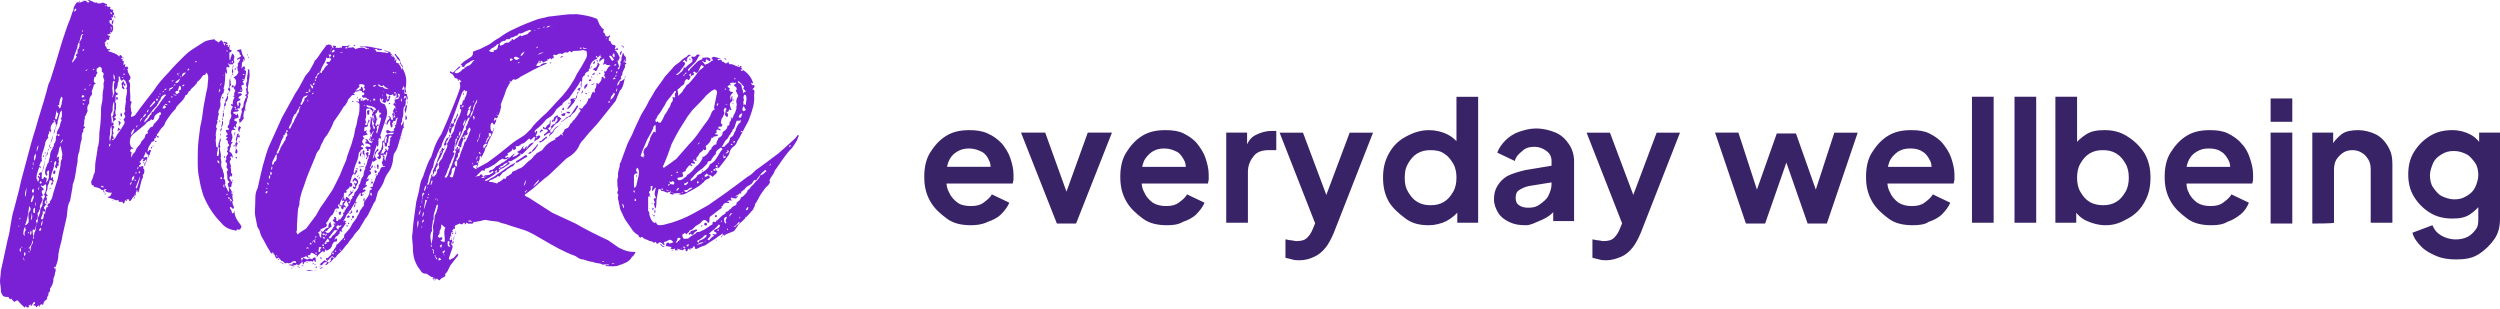
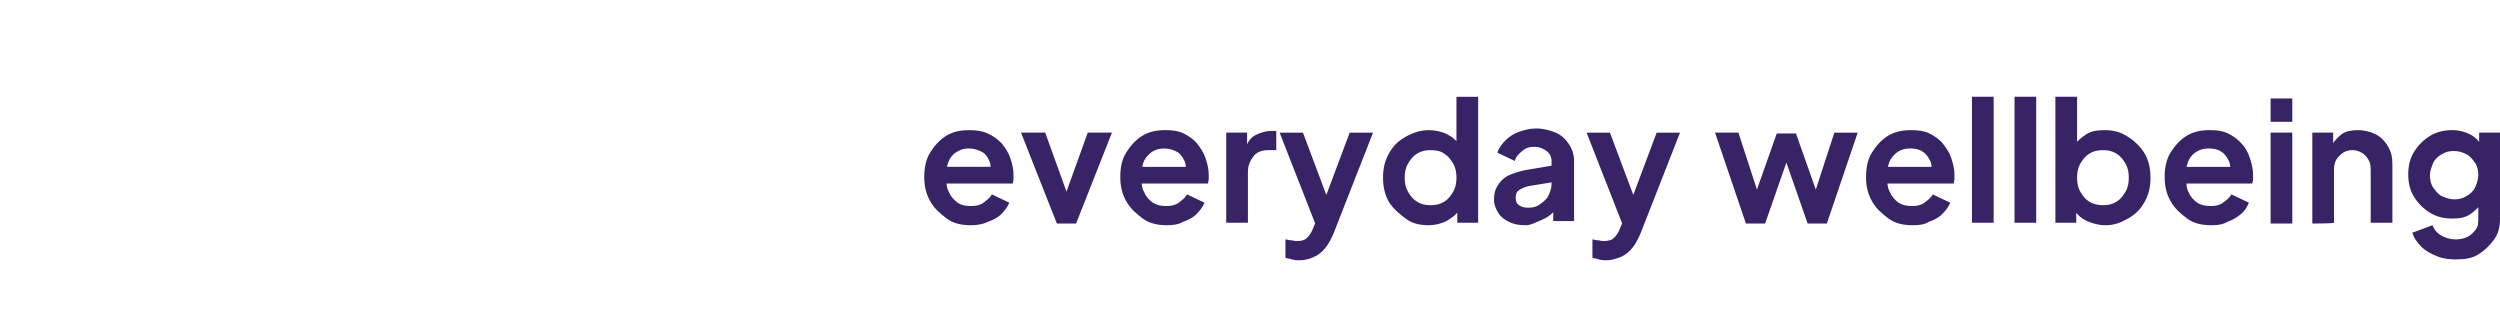
<svg xmlns="http://www.w3.org/2000/svg" xml:space="preserve" id="Layer_1" x="0" y="0" style="enable-background:new 0 0 299.7 37" version="1.1" viewBox="0 0 299.7 37">
  <style>.st0{fill:#7b21d5}.st1{fill:#392367}</style>
-   <path d="M4.3 36.7c-.2-.1-.2-.1-.3-.1 0-.2.2-.1.2-.2s0-.2-.1-.2c-.2.1-.2.4-.4.5-.1-.1.1-.2 0-.2s-.2.2-.3.1c0 .1.1.1.1.2-.2.1-.3.1-.4-.1l-.2.2H3h-.1v-.1c-.3-.2-.5-.5-.8-.8-.1 0-.2.1-.4.2-.1-.2-.3-.2-.3-.4-.1 0-.2.1-.2.1l-.2-.3H.8c-.3 0-.5-.1-.6-.4-.1-.2-.1-.3-.1-.5 0-.3-.1-.7-.1-1s.1-.8.1-1.2l.5-2.3c.1-.5.2-.9.3-1.4.2-.7.3-1.3.4-2 .1-.6.2-1.2.4-1.8l.6-2.3c.1-.5.2-.9.3-1.3l.7-2.6.4-1.5c.2-.7.4-1.4.6-2 .4-1.5.9-2.9 1.3-4.4.1-.4.2-.9.4-1.2.2-.6.4-1.3.6-1.9l.9-3c.3-.8.5-1.6.9-2.5l.3-.9c.1-.1.1-.2.1-.2 0-.4.2-.6.4-.9.2-.1.4.1.6-.1h.2c0-.1-.1-.1-.2-.1h.5l.2.2c.1 0 .2 0 .2-.1s-.2-.1-.2-.2c.2 0 .5.1.8.3h.1c.3.1.6.2.9 0l.5.2c.1.1 0 .2-.1.2 0-.1-.1-.1-.1 0 .1.1.1 0 .2 0 .1.1.2.2.3.1.1 0 .1 0 .1.1h.1c-.2.1-.1.2 0 .2.1.1.2.1.2 0 0 0 0 .1.1.2l-.1.1c.2.2.2.2.2.4h.1s-.1 0-.1.1c.2.1.1.2.1.3-.1-.1-.1-.2-.1-.3v-.2l-.2.2h.1c-.1.1 0 .2-.1.2 0 0-.1 0-.1-.1-.1.2.1.2 0 .4 0 .1-.1 0-.2 0-.1.1-.1.2-.1.2.1.2.2.4.4.4.1.3.1.6-.1.9 0 0-.1 0-.1-.1-.1.1-.1.2-.1.2h.1c0 .1-.1.1-.1.1V4c-.2.1-.2.2-.4.1.2.2.3.2.4.2 0 .2-.2.2-.1.3 0 .1 0 .2-.2.2-.1 0 0-.1-.1-.1 0 .2-.1.2-.2.4-.1 0-.1.1.1.2h-.1c-.1.2.2.3.2.5 0 .1.2.1.2.1s.2-.1.2.1H13c0 .2.1.2.2.2.3.1.6.2.9.4l.2.2c0-.1 0-.2.2-.2.1.2.2.2.2.3h.1V7s-.1 0-.1-.1c-.1 0-.2.1-.2.1s.1.1.2.1v.2c.1.1.2 0 .2 0-.1.2-.1.3-.1.5 0 0 .1-.1.2-.1.1.1-.1.2 0 .3.1 0 .2.1.2-.1l.2.3c-.2.1-.1.2-.2.3h.1c0 .2.2.3.2.5.2.2.2.5-.1.7.2.2.2.4.2.6-.1.5.1 1.1 0 1.7 0 .1.1.2.2.2-.1.2-.2.6-.1.8 0 .2 0 .3.1.5 0 .2-.1.2-.1.5.2 0 .4-.1.5-.2.7-1 1.5-2 2.2-2.9.5-.8 1.2-1.6 1.8-2.2.5-.6 1-1.1 1.5-1.6s.9-.9 1.4-1.2c.5-.3.9-.6 1.4-.9.4-.2.7-.2 1.2-.3.1.2.3.2.5.4.2-.1.1-.2.2-.2.1-.1.2-.1.2 0l.3.3c.2 0 .2-.2.2-.2v.1c-.3-.2-.1-.1-.3 0-.1.1.1.2.1.4l.2-.5.2.2c0 .1-.2 0-.2.2 0 0 .2-.1.2 0 .1.1-.1.2 0 .2.2.1.1-.2.2-.2.1.1 0 .2 0 .2 0 .3 0 .4.2.4.1 0 .1.1 0 .2 0 .1-.1 0-.2.1V7c0 .1 0 .2.1.2 0-.3.2-.5.2-.8.2.1.3.2.3.5-.1.2-.1.4 0 .5 0 .2-.2.2-.2.3-.1.1.1.1.1.2s-.1.2-.2.2c0 .1 0 .2.1.2.1.3.1.4-.1.7-.2.2-.2.4-.2.6.1.2 0 .4.1.5 0 .2-.2.2-.2.4.2.2.1.5-.1.6 0 .2-.2.3-.2.5s-.2.3-.2.5c.1.2 0 .2-.1.3 0 .2-.1.3 0 .5v.1c-.2.4-.2.8-.2 1.2v.2c0 .1-.1.2-.1.2.1.3-.2.5 0 .9-.1.2-.2.2-.2.4s.1.2.1.2c-.1.2-.2.3-.1.5.1.1.1.2 0 .4 0 .2-.1.3 0 .5v.1c-.1.4.1.8.1 1.1-.1.2 0 .3 0 .5.1.2 0 .4 0 .6.1.2 0 .3.2.5 0 .3.3.7.1 1.1.2.1.2.3.2.5.1.2-.2.2 0 .3.1.2.1.3.2.4.1.2.1.3.2.4.1-.2.1-.3-.1-.9 0-.2.2-.2.2-.3l-.2-.2c-.1-.3 0-.6-.1-.9-.1-.2.2-.2.1-.4s-.2-.3-.1-.5-.1-.3-.2-.5c.1-.1.2-.2.1-.4 0-.1.1-.3.2-.4.1-.2 0-.2-.1-.3 0-.2.2-.2.1-.3-.1-.2 0-.3.2-.5-.2-.2-.2-.3-.2-.5 0-.1-.2-.1-.2-.2s.1-.1.2-.2c0-.1-.2 0-.2-.2 0-.1.2-.1.2-.2s-.3-.3-.2-.5c.2-.1.2 0 .2 0s.1-.1.2-.1c-.1-.2-.2-.1-.2-.2v-.2c.2-.2.2-.3.2-.5s.1-.3.2-.5c0-.2.1-.2 0-.4-.1-.1 0-.5.1-.7 0-.1.1-.1.1-.2s-.2-.1-.2-.2v-.1c.1-.1.2.1.2 0 0-.2 0-.5.2-.8 0-.2-.2-.1-.2-.2.1 0 .2 0 .2-.1-.1-.2 0-.3.1-.5 0-.2-.2-.2-.2-.5-.1 0-.1.1-.2.1-.1-.2 0-.2.1-.3.1 0 .1.2.2.2.2-.2.2-.4.2-.6 0-.2-.1-.4-.3-.5.2-.2.4-.2.5-.5.1-.1.1-.2 0-.3 0-.2-.1-.3 0-.4h-.1s-.1 0-.1-.1c0 0 .1 0 .1.1.2-.2.1-.3.1-.5.2-.2.2-.3.3-.5-.2-.2-.2.2-.4 0 .1-.2.4-.2.5-.4 0-.1-.2-.2-.2-.2.1-.1 0-.2-.1-.3 0-.1-.2 0-.2-.1.1-.2.3-.1.5-.2.1.4.1.7.4 1 0 .2.1.2 0 .4-.1.1-.2 0-.2.1-.2.2 0 .5-.2.8l.4-.3c0 .2.1.2.1.4-.1.1-.2-.1-.2-.1 0 .1.2.3.3.3 0 .3-.1.7-.2 1.1-.1.1-.2.1-.2.2-.1.1.1 0 .1.2.1.2-.1.2-.2.2-.2.2.2.5 0 .8-.1.1-.4-.1-.5.2.2 0 .4-.1.5.1-.1.2-.2.2-.2.2s-.2.1-.2.2.1.2.2.1v.2c-.1.1-.4.1-.4.3 0 .2.1.3.1.5.2-.2.1-.3.1-.5h.2c0 .2.1.2 0 .4-.1.1 0 .2-.1.3-.1.1-.1-.1-.2 0-.2.1.1.2.1.2v.1c-.2.1-.3.1-.5.1-.1 0-.2.1-.1.2s.2 0 .2 0 0 .2.1.2c.2 0 .1-.2.2-.2 0 .1.1.3.1.5-.2 0-.2.1-.3.1-.2 0-.2.1-.2.2 0 .2.2.1.2.1.1.2.2.2 0 .4-.1.2.1.2 0 .4-.1 0-.1-.1-.2-.2 0 .1-.1.2-.1.2 0 .2.2.1.2.2-.1.2-.2 0-.4.1-.1.2-.1.3 0 .5s.1.5-.1.9c.2.1.2-.1.2-.1 0 .2-.1.3-.2.4 0 .3-.2.6-.2.9.3.1.4.4.4.7-.2 0-.1-.2-.2-.2-.1.1-.1.2-.1.2s.1.1.1.2c-.2.2-.2.4-.1.5.1.3.1.6.1.9v.2c.2.2.2.3 0 .5 0 0-.1-.1-.1-.2 0 .2-.1.2-.1.4.2.1.1.4.4.4-.2.2-.1.5-.2.6-.1.1-.2 0-.2.1.2.2.2.3.3.5.1.1 0 .2 0 .2.1 0 .1.1.1.1-.1.2 0 .4 0 .6.1.1.1.2-.1.2 0-.1-.1-.2-.2-.3-.1.2 0 .2.1.3h.2c-.1.2 0 .2 0 .4.1.2.2.3.1.5-.2.1-.2-.2-.4-.2-.1.1 0 .2 0 .2.1.2.2.3.2.5 0 .1.1.1.2 0 .1 0 0-.2.1-.2 0 .6.3 1.1.7 1.6.1.2.2.2.1.4s-.2.3-.4.2c-.2 0-.2.2-.2.2s-.1-.1-.2-.1c-.7-.1-1.2-.4-1.6-.9-.9-.9-1.6-2-2.1-3.2-.2-.6-.4-1.3-.5-2-.2-.8-.2-1.6-.2-2.3s0-1.6.1-2.4l.2-1.6c.2-.8.3-1.6.4-2.4l.3-1.6c.1-.4.2-.8.2-1.2.1-.7.1-1.1-.2-1.3 0 .2-.1.3-.3.3l-.2.2c-.1.2-.2.3-.4.5-.1.1-.2.1-.2.2 0 .2-.2.2-.2.3l-.2.2c-.2.2-.4.3-.4.5-.3 0-.2.4-.5.5 0 0-.1 0-.1.1-.2.6-.8.9-1.1 1.4 0 .1 0 .1-.1.2-.5.5-.9 1.1-1.2 1.6-.1.5-.5.6-.6.9-.2.2-.2.4-.4.5 0 .2 0 .2.2.2v.2c-.2 0-.2-.2-.3-.2-.1.1.1.2 0 .2 0 .1-.2 0-.2.2-.1.1.1.2 0 .2s-.2.1-.3.1c-.2.4-.5.6-.5 1.2.2-.1.1-.2.2-.2.1-.1.2 0 .2.1h.1c-.1 0-.2.1-.2.2 0 .2-.2.4-.2.6-.1-.2 0-.2 0-.3-.1-.2-.2 0-.2-.1s-.1-.2-.1-.3c-.1.1-.1.2-.1.2-.1.2-.1.3-.2.4.1.2.2 0 .4 0 .1.1 0 .2 0 .2.1 0 .1.1 0 .1 0 .2-.1.4-.2.5 0-.2.2-.3.1-.5l-.2.2c-.1 0-.2.1-.2 0s.1-.1.1-.2 0-.1-.1-.1l-.2.2c0 .1-.1.2-.2.2 0 .1.2.1.2.2s-.1.2-.2.2 0 .1 0 .2c.2 0 .3-.1.4-.1.2.1 0 .2.1.3 0 0 0 .1.1.1 0 .4 0 .5-.2.7.1.2 0 .4-.1.5l-.3 1.2c0 .2-.1.2-.1.4-.2-.1-.1-.3-.2-.4 0 .4-.3.6-.4.9-.2.1-.2.5-.5.5-.1-.1 0-.2 0-.2h-.3c-.1.1.1.2 0 .2s-.1-.1-.2-.1c-.1.2 0 .3-.2.4-.1 0-.1-.1-.1-.2h-.4c-.2-.1 0-.2-.1-.2h-.4c-.2-.2-.6-.2-.8-.3 0 0-.1 0-.1-.1.3 0 .4-.2.5-.5-.3 0-.5 0-.8-.2 0-.1.1-.1.2-.2-.2 0-.2-.1-.4.1h.1l-.1.1c.1.1.2.1.1.2-.2-.1-.1-.2-.1-.2v-.1c-.2 0-.2 0-.3-.1-.2-.2-.5-.2-.8-.3-.1 0 0-.2-.2-.2s-.1 0-.1-.1c-.1-.2-.1-.3 0-.5s.2-.4.2-.6c.2-.3.2-.6.2-1 0-.5.1-.9.2-1.5 0-.2.1-.5.1-.8.2-.5.2-1.2.2-1.7.1-.8.2-1.6.2-2.3 0-.5 0-.9.1-1.3s.1-.7.1-1.1.2-.8.1-1.2c0-.2.1-.4.1-.5-.1-.2-.2-.5-.1-.6.1-.1 0-.1 0-.2s-.2-.2-.2-.2v-.4L12 8c-.2 0-.2.2-.4.2 0 .2-.1.4.1.5-.1.2-.2.2-.2.5h-.1c-.1 0-.1.1-.1.2-.1.2-.1.5.2.6-.2.1-.3.2-.3.4-.1.2-.1.4-.2.5v.1c.1.2 0 .4-.1.5-.2.2-.2.5-.2.9-.2.2-.3.5-.2.9 0 .1-.2.4-.2.5-.1.1-.2.2-.1.4-.2.2 0 .6-.2.9.1.1.2.1.2.1v.1c-.2.1-.2.2-.2.2-.1.2.1.2-.1.4-.1 0 0 .2-.1.3v.5c-.2.5-.2 1-.3 1.5-.2.4-.2.9-.2 1.2-.2.8-.2 1.7-.5 2.5-.1.2-.1.4-.1.5l-.3 1.7c-.3.4-.3 1.1-.4 1.9l-.5 2.2c-.1.8-.4 1.5-.5 2.3 0 .5-.1.9-.3 1.4 0 0 0 .1-.1.1-.2 0-.1.2-.1.2l.1-.1c.1.2.1.4 0 .6 0 .2-.1.5-.2.7v.1c0 .5-.2.8-.4 1.1v.3c-.2.2-.2.2-.2.5-.1.1-.1.2-.2.3h.1c-.1 0 0 .1-.1.2-.2.1-.4.3-.4.6-.1.1-.2-.1-.3 0-.2.1-.1.2-.2.2l.1.1h-.1v-.1l-.1-.1-.2.2s0 .1.1.1h-.1v-.1h-.1v-.1zm-2.1-9.5c.1 0 .1-.1.1-.2-.1.1-.1.2-.1.2zm.2-1.1c-.1.1-.1.2 0 .2 0-.1.1-.2 0-.2zm.1 4.1v-.5c-.2.2-.2.4 0 .5zm.1-.7c0 .2-.1.2.1.2-.1-.1-.1-.2-.1-.2zm.2-5.2c-.1 0-.1 0 0 0zm.3 3.3c.1-.1 0-.1 0 0-.1-.2 0-.2-.1-.3 0 0 .1-.1 0-.1-.2.3-.2.6-.2.9l.2.2c-.1-.2-.1-.5.1-.7zM3 31.2c-.2-.1-.1-.2-.2-.4 0 .3 0 .4.2.4zm0-1c-.2.2-.1.4-.1.5.2-.2.2-.2.1-.5zm.2-7.7c-.2.4-.2.8-.2 1.1.2-.3.1-.7.2-1.1zm.2 4.2c.1-.3 0-.5 0-.9 0-.2.1-.4.2-.5.1-.3.1-.3-.1-.6-.1.8-.2 1.6-.5 2.3.2 0 .3-.2.4-.3zM3 29.8c.1 0 0-.1 0 0-.1-.1-.1 0 0 0zm.1-.3zm0 7.5c.1 0 0 0 0 0zm.2-6.4zm.1-2.6s.1-.1.1-.2c-.2.1-.2.1-.1.2zm0 1.7c.1.2.2.2.3.2-.1-.1-.1-.2-.2-.2h-.1zm.1.6c0-.1.1-.2-.1-.2 0 .1.1.2.1.2zm.2-.7c.1-.2.1-.2.1-.3.2-.1.2-.4.1-.5v-.1c0-.1.2-.1.2-.2-.2-.2.1-.4 0-.6.2-.2.2-.5.2-.7l.2-.6c0-.1.1-.2 0-.3 0-.2.1-.3.2-.5 0-.1 0-.2.1-.2 0-.2 0-.5.1-.7.2-.2.2-.4.2-.5 0-.4.2-.6.3-.9-.1-.1-.2-.2-.1-.2.2-.3.3-.8.2-1.2-.2 0-.2.2-.4.2-.1 0-.2-.2-.2 0l.3.3c0 .1.1.2 0 .2s-.2 0-.2.2.2.3.1.5c-.1.1-.2 0-.2.1.2.1.2.2.2.4-.1.3-.4.6-.3 1 0 0 0 .1-.1.2 0 .2-.1.2-.2.4.1.3 0 .6-.2.9 0 .1.1.1.1.2v.2c-.1.1-.2.5-.2.6v.1c-.1-.1-.2-.1-.2-.1-.1.1-.1.2-.1.2 0 .3.2.7 0 1v.1c0 .2-.1.4-.2.6l-.2.3c0 .2.1.2.2.4v-.5zm-.1-2.8zm.1.8c0 .2-.2.3 0 .6.1-.3.1-.4 0-.6zm0-3.3c0-.1.2-.1.2-.2 0-.2.1-.2.1-.3.1-.1 0-.3 0-.5-.2.4-.3.7-.3 1zm0 2.1c.2-.2.2-.5.1-.9 0 .4-.1.7-.1.9zm.2-6.3c-.1 0-.1.1 0 .2v-.2zm.1-.2v-.5c-.1.1-.1.3 0 .5zm0 2.7c-.2.2-.2.3-.1.5.2 0 .2-.2.1-.5zm0 2.8c0 .1 0 .2.2.1v-.6c-.3.1-.2.4-.2.5zm.3-7c-.2.2-.3.5-.2.9.2-.3.2-.6.2-.9zm-.1 5.8v.5c.1-.1.1-.3 0-.5zm.1-2.4zm.1-3.6c.1-.3.2-.5.2-.8-.2.3-.2.5-.2.8zm1.7-2.6c.1.1 0 .2 0 .3-.1-.1 0-.2-.2-.2.1.3-.3.5-.1.8-.2.2-.4.5-.4.8-.1.5-.3.9-.4 1.4v.5c.1.1 0 .1-.1.2l-.2.5c.1 0 .3.1.1.3 0-.1-.1-.2-.1-.2-.1.5-.4.9-.3 1.5h.1c-.1.1 0 .2.1.3 0-.1 0-.2.1-.3 0-.1-.1-.2-.1-.2-.1-.1-.1-.2 0-.2.1-.2 0-.3.2-.4.1-.1.1 0 .2 0 0-.1 0-.2.1-.2.2-.4.2-.8.3-1.2V19c.2-.2 0-.2.1-.4.1 0 .2 0 .2-.1.1-.2-.1-.5.2-.7.1-.1 0-.1 0-.2 0-.2.1-.3.2-.5.2-.3.2-.7.3-1 .1-.2.2-.3.2-.5s.1-.4.2-.5c-.2-.2-.1-.4-.2-.6-.5.4-.6.8-.5 1.1zm-1.7 7.7c.1.1.1.1 0 0zm.3-1c0 .2-.2.3-.1.5.1-.2.1-.3.1-.5zm0-1.1c.1 0 .1-.1.1-.2-.1 0-.2 0-.2-.1 0 .2.1.2.1.3zm0 6.3c0 .1 0 .2.1.2.1-.1.2-.2.1-.4l-.2.2zm0 9.5zm.1-15.2s-.1.1 0 .2c.1 0 .2 0 .2-.1s0-.1-.2-.2c.1 0 0 0 0 .1zm.3 4.6c-.1.2-.2.4-.2.7.2-.2.2-.4.2-.7zm2-11.1c.1-.2.1-.6.3-.9 0-.1-.2-.1-.1-.2.2-.2.1-.6.1-1-.1.2-.2.2-.2.3l-.3 1.1v.2c-.3.4-.4.9-.5 1.3-.2.5-.3.9-.4 1.3 0 .2-.1.5-.2.6-.2.4-.3.8-.4 1.2-.1.4-.2.9-.3 1.2-.1.3-.1.7-.1.9v.1c.1.1.2.1.2 0s.1-.2.1-.2c.1.1.2.1.2.1.1 0 .1 0 .1.1s0 .2-.1.5c.1-.1.1 0 .1-.1.4-.4.2-.9.3-1.3 0 0-.1 0-.1-.1-.1.1-.2.2-.2.3s.1.2.1.2-.1.1-.1.2c-.2-.2-.2-.3-.2-.5 0-.4.2-.6.3-1 .2-.1.1-.3.2-.5 0-.1.1-.3.1-.4 0-.2 0-.3.1-.5 0-.2.2-.2.2-.5.2-.1.1-.3.2-.5.2-.2.2-.5.2-.8.1-.2.1-.2.2-.3h-.1c0-.3.1-.5.3-.8zm-1 8.7c.2-.3.2-.6.3-.9l.5-1.6c.1-.5.2-.9.3-1.4.1-.3 0-.7.2-1 .1-.1 0-.2 0-.2.2-.5-.1-.9-.1-1.4-.3.2-.2.5-.3.8s-.2.4-.2.7c0-.1.1-.1.1-.2h.2c-.1.3-.1.5 0 .6-.2.2 0 .3-.1.5-.2-.1-.1.2-.2.3-.2-.1-.2-.2-.2-.3.1-.2.2-.4.1-.6-.2.1-.2.2-.2.4s-.1.5-.2.8c-.1.2-.2.6-.2.9.1 0 .1-.2.2-.2.1.2 0 .3.1.4s0 .2-.1.2c-.1-.1-.1-.2-.2-.2s-.2 0-.2.2-.2.4-.2.6c0 .2 0 .3-.1.5s-.1.4.1.5v.1c-.1.1-.2 0-.2 0 0 .2.2.2.1.4s.2.3 0 .5c-.1-.2 0-.4-.1-.4-.2.2-.2.4.1.5-.2.1-.2.2-.3.3 0 .1-.1.2 0 .2.2.2.1.3 0 .4-.1 0 0-.1-.2-.1.1.2 0 .4-.1.6 0 .1 0 .2-.1.2 0 .2.1.2.2.2.2-.2.1-.5.2-.8 0 .1.1.2.1.2 0-.4.1-.6.2-.9.1 0 .1.1.2 0-.1-.1-.2-.2-.1-.2 0-.2.2-.2.3-.3 0-.1-.1-.2 0-.2l.1-.1zm-.9-5.2c-.1 0-.1-.1 0-.2.1.1.1.2 0 .2zm.2-.6c.1.1 0 .2 0 .3-.1-.1 0-.2 0-.3zm.2 17.1c-.1 0-.1.1 0 0zm.5-12.8c0 .1-.1.2-.2.2.1-.2.2-.2.2-.2zm0-4.7c-.1 0-.1-.1 0-.2.1.1 0 .2 0 .2zm.1 1.5c0-.1 0-.2 0 0-.2 0-.2.1 0 .1v-.1zm0 2.9c-.1-.1-.1-.3.1-.4.1.2 0 .3-.1.4zm.2-1.4c-.1-.2 0-.3.2-.4.1.2 0 .3 0 .4-.1.1-.2.1-.2 0zm0-6.3c.1 0 .2 0 .2-.1-.1 0-.2 0-.2.1zm.4-.2.2-.7c-.2-.1-.2-.2-.2-.4-.1.3-.1.7-.2.9 0 .1 0 .2.1.2h.1zm-.3.6c.1-.1.1-.1 0 0zm.5 1.4c.1 0 .2-.1.1-.2h-.2c0 .1 0 .2.1.2zm-.1.5c0 .1 0 .2 0 0 .1.1.1 0 0 0zm.1-4c.1-.1 0-.1 0-.2-.1 0-.1.1 0 .2zm.1.2c.2-.1.2-.2.2-.3.1-.2.1-.2.1-.4s.2-.5 0-.7c-.1 0-.1.1-.1.1-.1.2-.2.5-.2.9H7c.1.1.1.3.1.4zm0 5.6c0 .1 0 0 0 0zm.1-2.6s-.1 0 0 0c0 .1 0 0 0 0zm.1 1.2c0-.1.1-.1.1-.2.1-.1.2-.2.1-.3-.1.2-.3.3-.2.5zm.1-5.7zM9.3 6c.2-.2.3-.6.2-.9.1-.2.2-.3.3-.5 0-.2 0-.4.2-.5-.1-.1-.3.1-.3.2-.1.3-.1.6-.3.9-.1 0 0 .1-.1.2v.2l-.4 1.1-.1.4c-.1.1-.2.3-.1.4.2-.3.4-.5.5-.7 0-.1-.1-.1-.1-.1 0-.1 0-.2.2-.3V6zm-.2-5c-.2.1-.2.3-.2.4.2-.1.3-.2.2-.4zm.2 4.8V6c-.1 0 0-.1 0-.2zM9.4.1c.1 0 .2 0 .2.1-.1 0-.1 0-.2-.1zm.5 11.3c-.1.1-.2.2 0 .3.1 0 .1-.1.2-.1v-.1s-.1-.1-.2-.1zm0-7.8s0 .1 0 0c-.1.1-.1.2 0 .2.1-.1 0-.1 0-.2zm.2 2.3c-.2 0-.2.1-.2.2.1 0 .2-.1.2-.2zm.2 6c-.2.2-.4-.1-.4.2.1-.1.3.1.4-.2zm-.2.6c0-.1-.1-.1-.2-.1 0 .1.1.2.2.1zm-.2 2c.1 0 .1 0 0 0zm.2-.6c.1.1.1.2-.1.2 0 0 .1-.1.1-.2zm.1-3.1s.1 0 0 0c.1-.1.1-.1 0-.2-.1.1-.1.2 0 .2zm0-9c.1 0 .1 0 0 0zm0 3.6s0 .1 0 0zm0 3.5c.1-.1 0-.1 0 0zm.1 2.5c-.1.1-.1.1-.1.2 0-.1.1-.2.1-.2zm0-2.9c.1 0 .2-.2.2-.2-.2.1-.3.1-.2.2zm.1-8.4c-.1-.1 0-.1 0 0zm.4 10c-.1.1-.1.1-.1.2.1-.1.2-.1.1-.2zm.1-1.4c0-.1 0-.1 0 0zm.4-.4c-.1-.1-.2 0-.2 0 .1.1.2.1.2 0zm.1.8c.1 0 .1.1 0 0 0 .1 0 .1 0 0zm.1-8.8h.2c-.1.1-.2.1-.2 0zm.3 8.8c-.1 0-.1 0 0 0zm0 0 .1-.2-.1.2c0-.1 0 0 0 0zm.1-8.9c.1 0 .1 0 0 0 .1.1 0 .1 0 0zm.6 22.2c-.2 0-.2-.2-.4-.1.1.2.2.2.4.1zm.1.7c.1.1 0 .2 0 .3-.1-.1 0-.2 0-.3zM12.8 1c.1.1.1 0 0 0zm.1 4.3c-.1 0-.1-.1 0-.2v.2zm.3 11.9c-.1.1-.2.2-.1.4.1-.2.2-.2.1-.4zM13.3 1zm-.1.5c.1.1 0 .2.2.2v-.2h-.2zm.1 2.7c-.1 0-.1-.1 0 0-.1 0 0 0 0 0zm0 11c-.1.3-.1.6-.1.9-.1.3-.1.6 0 .9 0-.2.1-.4.1-.6.1-.2.1-.4.1-.6 0-.3 0-.5-.1-.8v.2zm0-12c-.1.1 0 .2 0 .2.1.1-.1.2 0 .3.1-.3.1-.4 0-.5zm.4 2.8h-.4.4zm-.2 8.1c0-.1-.1-.2 0-.2.2-.2 0-.5.2-.6v-.9c0-.1 0-.2-.1-.1-.1.3-.1.7-.1 1-.1.2-.2.3-.2.5.1.4.1.7.1 1 .2-.2.2-.5.1-.7zm-.1-12.2s.1 0 0 0zm0 1.1v-.4l.2-.3c0 .3 0 .5-.2.7zm.2 13.6c-.2.1-.2.1-.1.2.1 0 .2 0 .1-.2zm-.1 7.3.1.2c-.1 0-.1-.1-.1-.2zm1-8.4c.1-.2.2-.3.3-.5.1-.1.2-.3.1-.5-.1-.1-.1-.2 0-.3.2-.2.1-.3 0-.5s.2-.3.1-.5c-.1-.1 0-.2 0-.3 0-.3.1-.6.1-.9-.1-.1 0-.2 0-.2 0-.3.2-.7.1-1.1-.1-.1-.1-.2 0-.2.1-.2 0-.4-.1-.6 0-.2-.2-.3-.3-.4l-.2.2c-.1-.1-.2-.2-.2-.3v-.2h-.2c.1.2 0 .5 0 .6-.1.2-.1.3-.1.4 0 .2-.1.4-.2.5-.1.1-.1.2 0 .3v.1c.1 0 .2 0 .2.1.1.2-.2.2-.2.2-.1.2 0 .6-.1.8 0 .1.2.2.1.4v.5c-.1.2-.1.5 0 .7 0 .2-.2.2-.2.3s.2 0 .2.2l-.1.1c-.2.1-.3.2-.2.4.1.2-.1.2-.1.3.2 0 .2.1.2.2 0 0-.1 0-.1.1-.1.1-.1.3 0 .5v.1c0 .1-.1.1-.1.2l.2.5c.1-.2.2-.2.2-.3.2-.4.4-.6.6-.9-.1 0 0 0 0 0zm-.8-4.4c0-.4-.1-.8 0-1.2.1 0 .1-.2-.1-.2-.1.2-.1.4-.1.6-.1.4.1.8 0 1.2-.1.1 0 .1 0 .2l.2-.6zm0-1.5c.1-.2.1-.5-.1-.7 0 .2 0 .5.1.7zm.1-3.5c.1 0 .1.1 0 0 0 .1 0 .1 0 0zm.2.8v-.2.2zm0 4.7c.2.2.2.2 0 .4-.1-.2-.1-.3 0-.4zm.1-5.2zm0 9.4c0-.2 0-.3.1-.5l.2.2h.1c-.2.1-.3.1-.4.3zm.1-1.3c.2 0 .2.2.3.2-.1.2-.2.2-.2.4-.1-.1-.1-.2 0-.4 0 .1-.1 0-.1-.2zm.1-7.9c0-.1 0 0 0 0zm0 .4c0 .1 0 .1 0 0 0 0 0-.1 0 0zm.2 7.3c-.1.1-.1 0-.2-.1.1 0 .1.1.2.1zm0-.8c.2.2.1.4.1.5-.2-.1-.2-.2-.1-.5zm.5-3.4c.1 0 0 .1 0 .2-.2 0-.1-.2-.2-.2-.2.2.2.4.1.6-.1 0-.2-.1-.3-.2 0-.1.1-.2 0-.3s0-.3.2-.5c0 .1.1.3.2.4zm-.5-3zm.1 4.4s0-.1 0 0c.1.1 0 .1 0 0zm.2-2.2c-.1-.1-.2-.1-.2 0h.2zm0-.9c.1 0 0-.1 0 0-.1-.1-.1 0 0 0zm.1.4c-.1 0-.1.1-.1.2.1 0 .2 0 .1-.2zm0-.6c-.1.1 0 .1 0 .2v-.2zm.4.4c-.1-.1-.1-.2 0-.2.1.1 0 .2 0 .2zm.1.4c-.1 0-.1-.1 0-.2V9zm0 .8c.1 0 .1.1 0 0zm3.1 4.2c0 .1 0 .3-.2.4-.1 0-.1-.1-.2-.1-.1.2-.2.2-.4.3-.2.1-.2.3-.4.4l-1.1.9c-.3.2-.6.5-.6.9-.1.3 0 .5.1.8.2.1.3.2.3.2-.1.1-.2 0-.2 0-.1.1-.2.2-.2.3 0 .1.2.2.2.2-.1.2-.1.4 0 .6 0-.2.1-.4.2-.5l.2-.2c.1-.3.2-.5.5-.8.2-.2.2-.4.3-.5.2-.2.4-.4.4-.6s.2-.3.3-.3c.1-.2-.1-.2 0-.3.2-.2.2-.4.5-.5.1 0 .2-.1.2-.2 0-.2.2-.2.3-.4.2-.2.5-.5.4-.8.1 0 .2 0 .2-.2 0-.1-.1-.1-.1-.2-.5.3-.6.4-.7.6zm-2.7 7.8c-.2.1-.2.2-.2.4.1-.1.2-.3.2-.4zm.3-6.4c-.2.2-.4.4-.4.8.2-.2.4-.4.4-.8zm0 5.7c.1 0 0-.1 0 0-.3.1-.3.3-.3.6.3-.2.3-.5.3-.6zm-.3 3c.1 0 .1 0 0 0zM16 22c0 .1 0 .1 0 0 .1 0 0 0 0 0zm0 1.8.2-.2c0 .2-.1.2-.2.2zm.3-2.2c-.1-.1-.2-.1-.2 0 .1.1.2.1.2 0zm0 1.5c0 .1 0 .3-.2.5 0-.2.1-.3.2-.5zm-.2.5s.1 0 0 0zm.2-3s-.1 0 0 0c-.1.2-.1.2 0 .2s.1-.1 0-.2zm.5.5-.5 1.3c-.1.1 0 .1.1.2.1-.3.4-1.2.4-1.5zm-.4-5.8c0-.1.1-.2.1-.3-.2.1-.2.2-.1.3zm0 5c.2-.1.2-.2.2-.3-.2.1-.1.2-.2.3zm.2.6s-.1.1 0 0v.2-.2zm0-6.2zm.1 6.1c.1-.1.1-.2 0-.3-.1.1-.1.2 0 .3zm.1-6.2.3-.5c-.3.1-.3.4-.3.5zm.3 4.9c.1 0 .2-.1.2.1-.1-.1-.2 0-.2-.1zm.4-5.9c-.2.1-.3.3-.4.5.3-.1.4-.3.4-.5zm-.4 6.6c.1-.2 0-.2.1-.2l-.1.2zm.8-6.5-.2.2c0 .2-.1.2-.2.3-.1.2-.2.2-.2.5.5-.5.5-.5.7-.9 0-.1-.1-.1-.1-.1-.1 0 0 0 0 0zm-.6 6.2c0-.2 0-.3.1-.4 0 .1.1.3-.1.4zm.2-.4zm.3-6.4c-.1.1-.2.2-.2.4.2-.1.2-.3.2-.4zm-.1 5.8c-.1.1-.1 0 0 0zm.2-4.1c.1 0 .1 0 0 0 0 .2 0 .1 0 0zm.7-2.5c0-.1 0-.2-.1-.2-.2.2-.3.4-.5.6 0 0 0 .1-.1.2.4-.2.5-.5.7-.6zm-.3 1.1c.1 0 .2-.1.2-.2.2-.3.5-.5.7-.9.2-.3.4-.5.6-.8.1 0 .1-.1 0-.2-.2.1-.4.2-.5.4l-.1.3c-.2.1-.2.3-.3.5-.1 0-.1.1-.1.2-.2.1-.3.3-.5.5l-.3.4c-.1.1-.1.2.1.2.1-.2 0-.3.2-.4zm-.2 4.8zm.1-.4c-.2 0-.1-.2 0-.2 0 .2.1.2 0 .2zm.1-.2c-.1.1-.1 0 0 0zm0 0s0-.1.1-.2c0 .1 0 .2-.1.2zm.2-.2zm.1-.5s.1 0 .2.1c-.2.1-.2 0-.2-.1zm.1-4.9c0 .1.1.1.2 0s0-.1-.1-.2c-.1.2-.2.2-.1.2zm.3-.3s.1-.1.1-.2c-.1.1-.2.1-.1.2zm.1 1.7c0 .1-.1.1-.1.2.1-.1.1-.1.1-.2zm.2-2.1c-.1-.1-.2-.1-.2 0h.2zm0 2.4zm.2-2.6.2-.2c-.1 0-.2 0-.2.2zm.2 1.9c.2-.1.2-.2.2-.2l-.2-.2c-.1.1-.2.2-.2.4h.2zm.2-2.4c-.1.1-.2.1-.2.2.1 0 .3 0 .2-.2zm.2 2c-.1-.1-.2-.2-.4-.1.2.1.3.1.4.1zm.1-1.7c.1 0 .2 0 .2-.1-.1 0-.2.1-.2.1zm.2 1.4c0-.2 0-.2-.2-.2 0 .1 0 .2.2.2zm.4-1.9-.5.2v.2c.2-.1.4-.2.5-.4zm-.2 1.3c0 .1.1.1 0 0 .1-.1.1-.1 0-.2-.1.1-.1.2 0 .2zm.2-2.1s-.1 0-.2.1v.1c.1-.1.2-.1.2-.2zm-.1 1.7c.1.1.3.2.5.1-.2-.1-.4 0-.5-.1zm.4-1.1-.2-.1c0 .1-.1.1-.1.2.1-.1.2-.1.3-.1zm-.1-.3c.3.1.4 0 .6-.5-.2.2-.5.3-.6.5zm.7.8v-.2c-.1-.1 0-.2-.2-.2l-.2.6c-.2 0-.2 0-.3.2l.2.2.3-.2c0-.1 0-.2-.1-.2.2-.2.3-.1.3-.2zm-.3-1.6c0-.2-.1-.2-.1-.4-.1.2 0 .3.1.4zm.1-.4c-.1.1-.1.1-.1.2.1-.1.1-.1.1-.2zm.2.6v-.2c-.1.1-.1.1 0 .2zm.6-.6c-.3 0-.5.1-.5.5.2-.1.4-.4.5-.5zm-.2 1.4-.3.2c.2.1.3 0 .3-.2zm-.1-.2zm.5-1.4.2-.2c-.2-.2-.2 0-.2.2zm.4-.7s0 .1 0 0zm.7-.5c-.2 0-.2.1-.2.2.1-.1.2-.1.2-.2zm2.5 10.4c.1-.2.1-.4.1-.5.2-.4.2-.9.2-1.2 0-.3 0-.5.2-.8.1-.2.2-.5.1-.7-.1-.2-.1-.3 0-.4.2-.2.2-.5 0-.7 0-.2.2-.2.2-.3-.1-.1-.1-.2 0-.3 0-.1.2-.2.2-.2-.1-.2 0-.4.1-.5.1-.2.2-.4.1-.6-.1-.2-.1-.2 0-.3.1-.2.2 0 .2-.2s-.2-.2-.2-.3c.2-.2.2-.5.2-.8v-.3c.1-.2.2-.6.5-.7-.3-.2-.2-.5-.1-.9.1-.2 0-.3-.2-.3-.1.1-.2 0-.2 0-.1-.1-.2-.1-.2-.1.1.2.2.2.2.4s-.3 0-.3 0c-.2.3.2.6-.1.9 0-.2-.1-.2-.1-.4 0 .8 0 1.5-.2 2.1 0 .1.1.1.1.1 0 .2-.1.2-.1.2s.1.2 0 .2c-.1.2-.2.2-.2.3-.1.2-.2.6-.2.8.1.4 0 .7-.2 1.1 0 .1-.1.2 0 .2.1.2-.1.5-.1.7.1.2-.1.2-.1.2.2.3-.1.5-.1.8 0 .1.1.2.1.2-.1.4-.2.7-.1 1.1-.1.3 0 .6 0 .9 0 .2.1.3.2.3zm0 .3c-.1.3-.1.5-.1.7h.1s.1 0 .1-.1c.1-.2 0-.5.1-.9l-.1-.1c0 .2-.2.3-.1.4zm.2 1.6c0-.1 0-.3-.2-.4-.1.2 0 .3.2.4zm.1-9.4c0 .3-.1.5-.2.9.2-.2.2-.2.2-.3-.1-.2-.1-.5.2-.8-.1 0-.2.1-.2.2zm0 4.4s0 .1 0 0c-.2 0-.1-.1-.1-.2.1.1.1.2.1.2zm.1 6.6c-.1.1-.1.2 0 .3.2-.1.1-.2 0-.3zm.2-11.5c0 .1 0 0 0 0zm.1 2.1c-.1 0-.2 0-.2-.2.2.1.2.1.2.2zm-.1 9.9c0 .1 0 .2 0 0 .1.1 0 0 0 0zm.1-12.8c0 .2-.1.2 0 .2v-.2zm0 13.2c0 .2-.1.3.1.4 0-.2 0-.3-.1-.4zm.1-3.2c-.1 0-.1-.1 0-.2.1.1.1.2 0 .2zm0-1c.1 0 .1 0 0 0l.1.1c-.1 0-.1-.1-.1-.1zm.2 2.2c0-.1.1-.1 0 0 .1 0 .1.1 0 0 0 .1 0 0 0 0zm.1-14.3s0-.1 0 0c-.1 0-.1 0 0 0zm.1.3c-.1-.1-.2 0-.2 0 .1.1.2.1.2 0zm-.1 17.1c-.1.1 0 .2 0 .2.1 0 .1-.1 0-.2zm0-14.8c.1-.1.1 0 0 0zm.2 5.4zm0 9.8c-.1.2 0 .2.1.3 0-.1.1-.2-.1-.3zm.2-16.2c-.1.1 0 .2 0 .2v-.2zm0 5.7c0-.1 0-.1 0 0zm.1 11.1-.2-.2c.1.1.1.2.2.2zm0-1.2c0-.1-.1-.1 0 0l.1.3c.1-.1 0-.2-.1-.3zm0-2.8V20c-.1.1-.1.2 0 .2zm.2-12.7c.1-.1 0-.2-.1-.2 0 .1-.1.2.1.2zm0 14.2s0-.1-.1-.2c0 .1 0 .2.1.2zM28 5.3zm0 15.8s0 .1 0 0c-.1.1-.1 0 0 0zm0 2v-.2s-.1.1 0 .2zm0-13.4s.1-.1 0 0c.1 0 .1.1 0 0zm0 7.9c0-.1 0-.2.1-.2s.1.1-.1.2zm.3-9.4c0 .2-.1.2-.2.1 0-.1.1-.1.2-.1zm0 4.8c0-.2-.1-.2-.2-.2 0 .1.1.2.2.2zm-.1 2.8c0 .2 0 .3-.1.5 0-.3 0-.4.1-.5zm0-2.7c0 .1.1.1.2 0-.1-.1-.2 0-.2 0zm0 2.4c.1.1 0 .1 0 0zm.2 2.9c-.2 0-.2-.1-.2-.2.1-.2.1-.5 0-.9 0-.2.2-.3.1-.4-.1-.3.1-.5.1-.7 0-.1.1-.2.2-.2.1.2-.1.2-.1.2.1.1.1 0 .2 0 .1.1 0 .2 0 .3-.1 0-.1-.1-.2-.1 0 .2-.2.5-.1.7 0 0 .1 0 .1.1-.1.2-.2.4-.2.6 0 0 0 .1.1.1.1.3.1.3 0 .5zm0 .6s-.1 0 0 0c-.2 0-.2-.1-.1-.2.1 0 .1.1.1.2zm.1-1zm.2-2.9.2.2c-.2.2-.2.4-.2.6-.2-.3-.2-.6 0-.8zm0 2c-.1-.1-.1-.2 0-.2v.2zm0-2.3c.1-.2-.2-.5.1-.6 0-.3.2-.6.2-.9-.1-.2-.1-.2.1-.4.1-.2.1-.3.1-.4 0-.3.2-.5.2-.7l.2-.2c-.1 0-.1-.1-.2-.1 0-.2.2-.2.2-.3-.1-.2-.1-.2 0-.4.2.1.2.3.2.4s-.2.2-.1.3c.1.1 0 .2 0 .2-.1.2-.1.2-.1.4-.1.2-.2.5-.2.8 0 .3-.2.5-.2.8 0 .2-.1.4.1.5h-.1c-.1.2-.2.3-.5.6zm.1-8.9c0 .1 0 .1 0 0-.1.1 0 0 0 0zm.1 4.8s-.1.1 0 0c-.1.1-.1.2 0 .2 0 0 .1-.1 0-.2zm.5-1.3c-.2.1-.3.1-.4.1.1.1.2.1.4-.1zm-.3-.5c0 .1.1.1.2.1 0-.1-.1-.2-.2-.1zm.2-1.6c0-.1 0-.2-.1-.2-.1.1-.1.2.1.2zm-.1 6.8c0 .2-.1.2-.1.2 0-.1.1-.2.1-.2zm.1-6.5s.1 0 0 0zm0 5.9c.1 0 0 0 0 0zm.2-.4v.2c-.1-.1-.1-.2 0-.2zm0-3.1c.1-.2.2-.4.1-.5 0-.4.2-.8.1-1.2.2 0 .2.1.2.2v.2c.1.5-.1.9-.1 1.3-.1.4-.1.7-.1 1.1-.1-.2-.2-.2-.2-.3-.1-.2.1-.2.1-.3-.1-.2-.1-.4-.1-.5zm.1-3.5c0-.1 0 0 0 0zm.1.2c-.1-.2 0-.2 0-.2.1 0 0 .1 0 .2zm.1.3c-.1-.1-.1-.2 0-.2V7zm0 .3c0 .1 0 .1 0 0zm.1-.2c-.1 0 0-.1 0 0zM48 7.4c.1.2.1.3.1.5h.1v.2c.3.5.5 1 .5 1.6 0 .3 0 .6-.1.9 0 .2.1.3.1.5-.2 0-.2-.1-.2-.2 0-.2 0-.4-.1-.6l-.2.4c.1.2.2-.1.2 0 .1.2 0 .3.1.5.1.1.2 0 .3.1v1.4c-.1.4-.1.7-.2.9 0-.1 0-.2-.1-.4 0-.2.2-.4.1-.5-.1 0-.1.1-.2.2-.1.4 0 .7-.1 1.1-.1.2-.1.3-.1.6-.2.2-.1.3-.1.5 0-.1.1-.1.1-.2.1-.1.1-.2.2-.4 0 .3 0 .7-.1.9l-.6 2.1c-.1.4-.3.7-.5 1 0 .2-.1.5-.1.8-.1.5-.2.9-.5 1.3s-.5.8-.6 1.2c-.2.5-.5.9-.7 1.2l-.3 1.1c-.2.2-.3.5-.4.7l-.4.8c-.1.2-.2.4-.4.6-.2.4-.5.8-.7 1.2l-.6.7c-.2.4-.6.7-.8 1.1l-.2.2c-.3.4-.6.8-1 1.1-.2.2-.2.4-.4.4-.1 0-.1.1-.1.1-.2.2-.3.4-.5.5 0-.2.2-.2.2-.4h-.1l.2-.3c.1.1.2.2.3.2-.1-.2-.2-.2-.3-.3-.2.2-.4.5-.6.4 0-.2.2-.2.3-.4.2-.1.2-.2.2-.2v-.1c.1 0 0-.2.1-.2.2-.1.2-.3.4-.5 0-.1.2-.2.1-.3 0 0 0-.1.1-.1.2-.1.3-.3.5-.5.2-.1.2-.3.3-.3.1-.1 0-.2.1-.4 0 0 0-.1.1-.1l.6-.7s0-.1.1-.2c.1-.3.4-.6.6-.9l.2-.4c.2-.2.2-.5.3-.6.2-.2.2-.4.4-.5 0-.1.1-.1 0-.2 0-.2.1-.3.2-.5.2-.3.5-.6.5-1 0-.1 0-.2.1-.2.1-.1.2-.1.2-.2 0 0-.2 0-.2-.1 0 0 0-.1.1-.1.2 0 .2 0 .2-.2s.2-.4.2-.5l.2-.6s.1-.1.2-.1v-.3c.1 0 .2-.1.2-.2.2-.5.2-.5.7-.5-.1-.1-.2-.1-.3-.1 0-.2-.2-.4-.1-.5s.1-.2.1-.4c.1-.1.1-.2 0-.2s0-.1.1-.2v-.2c-.2-.1-.2.1-.4 0 0 .3.2.5-.1.7-.2-.1-.3-.2-.3-.3.1 0 .2 0 .2-.1.1-.2-.1-.2-.1-.2v-.1c.2-.2.3-.4.4-.5 0-.2.2-.5.1-.8 0-.1 0-.2.1-.2v.1c.1-.2.2-.3.2-.5 0 0 .1 0 .1.1.1-.2 0-.2 0-.3.2-.3.5-.2.8-.2.1 0 .2-.1.2-.2-.2 0-.5 0-.7.1-.1 0-.2-.1-.2-.2s0-.2.1-.2.2 0 .3.1c.2.1.4.1.6-.1h-.1c0-.2.1-.2.2-.4 0-.1-.1-.2-.1-.2.1 0 .2 0 .2-.2s.1-.3.1-.5c.1-.1.1-.2 0-.2-.1.1-.2.2-.2.4-.2 0-.3 0-.3.2h.1c.1.1.1.2.1.2-.1 0-.1-.1-.1-.2h-.1c-.1 0-.1.1-.1.1.1.3.1.4-.1.5-.1-.2-.2-.5-.1-.8-.1-.1-.2 0-.2.1-.1.1-.1.2-.2.4-.1-.1-.1-.3.1-.6.1 0 .2-.2.2-.2s0-.1.1-.2c.1.2 0 .3.2.4.1 0 .1-.1.1-.2.1-.2.2-.5.2-.6s-.2-.2-.2-.3c.2-.2.1-.4.3-.4 0-.1 0-.2-.1-.2-.2-.2-.2-.2 0-.4 0-.1.1-.1 0-.2 0-.2.1-.3.2-.5.1-.1.1-.2-.1-.3 0 .1 0 .1-.1.2-.2 0-.2-.2-.2-.2-.2.1-.2.1-.4.1 0 .1.1.2.2.2h-.1l-.2.5c-.1.1-.2.1-.2 0s-.1-.2.1-.2c.1 0 .1-.1.1-.2-.2-.1-.2-.1-.2.1-.1.2 0 .3-.2.5-.2.1-.3-.1-.4-.2-.1-.2-.2-.2-.2-.4-.1.2-.1.3 0 .5s.3.2.5.3c.3.5.4 1 .2 1.6l-.3.9c-.1.4-.3.8-.4 1.2 0 .1-.1.2-.2.4 0 .2-.1.3-.1.5s-.2.3-.2.5c-.2.5-.4 1.2-.5 1.9-.1.2-.1.4-.2.5-.1.1 0 .3-.1.4 0 .2.2.2.2.2-.1.2-.2 0-.2.1 0 .2-.1.3-.2.5-.2.3-.2.7-.3 1.1-.1 0 0 .2-.1.2-.2.1-.2.2-.2.3 0 .2-.2.4-.1.5.1.1.2-.1.2 0-.1.2-.2.1-.3.2-.1-.2 0-.2-.1-.4-.2.3-.5.7-.6 1.1l-.6 1c-.1.1-.2.1-.2.2v.1c-.3.2-.3.4-.4.6l-.3.5c.1.2.1 0 .2 0 0 .1.2.2.2.2-.3.2-.3.5-.5.6-.1.2 0 .2 0 .3h.1c-.2.1-.2.1-.3 0-.2.1 0 .2-.1.3 0 .1-.2.1-.2.2h.1c-.3.1-.4.2-.5.5.2.1.2-.1.3.1 0 0 0 .1-.1.1-.2 0-.4.2-.5.5-.1.2-.1.3-.2.4-.6.4-.4.2-.6.1-.1.1 0 .2-.1.3s-.1-.1-.2-.1c-.3.2-.5.4-.7.7-.1 0 0-.1 0-.2-.2 0-.4-.3-.7-.3 0 .1-.1.1-.1.2-.1.2-.4 0-.3.2.1.2.2.1.3.2-.2 0-.4 0-.5-.2l-.4.2h-.2c0 .2.1.3.1.5-.1.1-.2.2-.2.3v-.1c-.1 0-.1.1-.1.2h-.1c-.2-.1-.2-.2-.4 0-.1 0-.2 0-.3-.1-.1-.2 0-.2.2-.2.1 0 .2.1.2-.1 0-.1-.2-.1-.2-.1s-.2 0-.3.1c-.2.2-.4.2-.6.1-.2.2-.4-.1-.5-.2-.2 0-.2-.1-.3-.2l-.2-.2c-.1-.1-.1.1-.2.1-.2-.1-.2-.3-.3-.5h-.1l-.1-.1h-.1c-.2-.1-.2-.2-.3-.4-.3-.4-.5-.9-.8-1.4-.2-.3-.3-.6-.4-1-.1-.2-.3-.4-.3-.7l-.2-1c-.1-.5 0-1 0-1.6 0-.5 0-.9.1-1.3l.2-.5c.2-.9.4-1.8.6-2.6.3-1 .5-1.9.9-2.7l1.4-3.1 1.6-2.9c.5-.7.8-1.4 1.2-2.1l.5-.6.5-.9c.1-.2.1-.2.1-.3.4-.3.6-.8 1-1.3l.3-.4c.1-.3.7-.4.8 0v.1h.2c0-.1-.1-.1-.1-.2.1-.1.2 0 .2 0h.2c0 .1-.1.2-.1.2h.1c.1.2.2-.1.2 0s.2 0 .3 0h.2v-.2c.3 0 .5.1.9-.1 0 .2-.2.2-.2.2v.1h.4c.2-.1.4 0 .5.2.2-.1.5-.2.8-.2.1 0 .3 0 .5.2.1 0 .2-.1.2-.1 0 .1 0 .2.1 0-.1-.1-.1 0-.2 0-.1-.1-.3-.2-.5-.2.3-.1.6 0 .8 0l1.5.3V6c-.2 0-.5.1-.6-.1-.1-.1-.2 0-.2 0l-.1.1c.2 0 .2.1.2.1v.1c.4 0 .8.1 1.1.1.2.1.3.1.4-.1.1 0 .2.1.2.1 0 .1.2.2.2.3l.2.2c0 .1 0 .1.1.1.1.2 0 .2 0 .4.1 0 .1-.2.2-.2.1.2-.1.2 0 .4.2.1.5.1.5.4-.1-.2 0-.3 0-.5 0 .1-.1.1 0 0zM32 22.9c-.2.1-.2.2-.1.3.2-.1.2-.3.1-.3zm.1-.3s-.1 0 0 0c-.1-.1-.2-.1-.2 0h.2c0 .1 0 0 0 0zm.1-.4c0-.2 0-.2-.1-.3-.1 0-.1.1.1.3zm.1-1.2c-.1.2-.1.3 0 .5 0-.2.2-.3 0-.5zm.1-.2c0 .1 0 .2.1.2.1-.2.1-.3 0-.4-.1 0-.1.1-.1.2zm.2-.9c0 .2-.2.2 0 .5 0-.2.1-.3 0-.5zm.1 10.3c0 .1-.1.2-.1.2h.2v.1c.1-.1 0-.1-.1-.3zm0-10.9c-.1.2-.1.3 0 .5.2-.2.1-.3.2-.4.4-.2.2-.5.3-.8l-.1-.1-.4.8zm.1 11.2zm1.5-14.7c-.1.1 0 .2-.1.2-.2.1 0 .2 0 .2-.2 0-.3 0-.2.2 0 .1-.1.1-.1.1 0 .2-.2.3-.2.5-.2.5-.3.9-.5 1.2 0 .1-.1.2 0 .2s.2 0 .2-.1c0-.2.2-.3.2-.5.1-.3.4-.6.5-.9.2-.1.1-.3.2-.5.2-.1.2-.3 0-.6h.2c0-.2-.1-.2-.1-.2-.1 0-.1.1-.1.2zm-1.1 15c.1-.1 0-.2-.1-.2 0 .1.1.1.1.2zm.2.4c-.1-.1-.1-.2 0-.2 0 .2.1.2 0 .2zm.4.3c-.1 0-.2 0-.2-.1.1 0 .2.1.2.1zm0 0c.1 0 .2.1.2.2-.1-.1-.2-.1-.2-.2zm.3-13.8s0-.1 0 0c0-.1 0-.1 0 0zm.2 13.7zm0 .3c-.1 0-.1 0 0 0zm1.2-18.1c-.3.1-.3.4-.4.5l-.2.7c-.2.2-.2.4-.3.6h.2c.1-.2.2-.5.3-.6 0-.2 0-.1.1-.1 0-.2.2-.5.3-.7.1-.1.1-.3.2-.4.2-.2.1-.3.2-.5l-.1-.1c-.2.3-.3.5-.3.6zM35.3 32c-.3-.2-.5-.2-.7-.2.1-.1.2-.1.3-.1h.2l.2.3zm-.2.1c-.1.1-.2.1-.2 0h.2zm.4-.1c0 .1 0 .1 0 0-.1 0 0 0 0 0zm7.1-20.7c-.1.1-.2.1-.4.1-.1.2-.4.4-.5.6 0 .2-.2.4-.3.6l-.2.2c-.2.3-.3.5-.5.8l-.7 1c-.2.6-.5 1.1-.8 1.6-.2.2-.4.5-.5.8-.2.3-.3.6-.4.9-.2.2-.4.5-.5.9-.5 1.2-1 2.3-1.4 3.6-.2.5-.4 1.1-.5 1.8v.3c-.1.3-.2.6-.2.9l-.1 1.6v.6c-.1.1-.1.3.1.5.3-.3.7-.5 1-.7l1.2-1.6.5-.9.5-.7 1-1.5.8-1.6c.2-.4.3-.8.5-1.2l.3-.7c.2-.9.6-1.6.8-2.5.2-.5.2-.9.3-1.3.2-.5.2-.9.3-1.3.2-.5.2-1 .2-1.6-.1-.3-.3-.2-.4-.3.1-.2.2.1.3 0 0-.1.1-.2.1-.2.2 0 .2.2.3 0 0-.2-.2-.1-.2-.2.2 0 .2.2.3.3l.4-.2c.1 0 .1.1.2.2 0-.1.2-.1.1-.2-.1 0-.2 0-.2-.1-.1-.1-.2-.1-.3-.1-.2.1-.2-.1-.3-.1v-.2c.1 0 .2.2.2 0 .1-.1.1-.2 0-.3s-.2 0-.2 0c0-.1 0-.2-.1-.2-.2-.1-.5-.1-.7 0 0 .2-.1.2-.2.3h-.1c.3.2.4.1.3.1zm-7 20.6c.1 0 .3.1.4.2-.2 0-.2-.1-.4-.2zm.4-19.2c-.2.2-.2.2-.2.4.1-.1.2-.2.2-.4zm-.1 18.6c.1-.1 0-.1 0 0-.1 0-.1 0 0 0zm.1.9zm.2-19.7c.1-.1.1-.2.1-.2.2-.2.2-.3.2-.5.2-.1.3-.2.4-.4-.2.1-.3.1-.5.2-.1.2-.2.3-.2.5l-.2.4c.2.1.2.1.2 0zm-.1 19.4c.2-.1.2-.1.3 0h-.3zm.5-.9c.1.1.2.1.3.1.1-.1.2-.1.3-.1.2.1.2.1.3 0 .1-.2.2-.1.4-.1-.2.2.1.4-.1.5-.2-.1 0-.2-.2-.2 0 0-.1.1-.1.2-.2-.2-.4 0-.6-.1-.1 0-.2 0-.3.1-.2 0-.1.2-.2.2 0 .1-.1.1-.1.1 0-.2 0-.2-.1-.4 0-.2.1-.3.2-.4.1.1.1.1.2.1zm.4-19.9c-.2-.1-.2-.1-.4 0 .2.1.3 0 .4 0zm.1 18.7c-.2-.2-.3-.2-.4 0 .2 0 .2-.1.4 0zm-.4 1.7c.1-.1.2-.1.2 0h-.2zm.9 1c-.3 0-.5 0-.9-.1.2-.1.5 0 .9.1 0-.1 0 0 0 0-.1 0 0 0 0 0zm-.4-21.9s0-.1 0 0l-.3.3c.1-.1.3-.1.3-.3zm-.3 1.3c0 .2-.1.2 0 .3 0-.1.1-.1 0-.3zm.3-1.1c-.1 0-.2.1-.2.2.2 0 .2 0 .2-.2zm-.1.7zm.2 17.8c.1-.1 0-.1 0-.2-.1 0-.2.1-.2.1.1 0 .1.2.2.1zm0-18.9c.1.1 0 .2.2.2.1-.2 0-.2 0-.3-.1 0-.2-.1-.2-.2h-.1c0 .2.1.2.1.3zm.1-.5zm0 1.4c.1 0 .2-.1.2-.2-.1 0-.2.1-.2.2zm0 17.8c.1 0 .1-.2.2-.2.1.1.1.2.2.2 0-.1 0-.2-.1-.3-.2 0-.2.1-.3.3zm.1 2.4s.1 0 0 0c.2.1.1.1 0 .2v-.2zm.2-21.6c-.2.1-.2.2-.2.3.2 0 .2-.1.2-.3zm-.1 1c0 .1 0 .1 0 0zm.3 20.8-.2.1v-.1h.2zm.1.6c-.1.1-.2.2-.3.2l.3-.2zm-.2-22.6c.1 0 .1-.1 0-.2-.1.1-.1.1 0 .2zm0 19.1v-.2c-.1 0-.1.1 0 .2zm0 3.3c.1-.2.2-.1.2-.2 0 .3-.1.2-.2.2zm.1-1.6c.1-.2 0-.2 0-.3-.1.1-.1.1 0 .3zm.4-21.7v-.1c-.1 0-.2.1-.2.1l-.2.4c-.1 0-.1.1-.1.2.2 0 .2-.1.2-.2 0-.2.2-.3.3-.4.1 0 0 0 0 0zm-.4 19.5c-.1 0-.1.1-.1.2.1 0 .2-.1.1-.2zm.1-18.1zM38 30zm.1-2.1c.2.1.2.2.2.3s0 .2.2.3c.1-.2-.1-.2 0-.3.1-.2 0-.4 0-.6l-.4.3zm0 4.4zm.3-2.7s-.1 0-.2.1c.1.2-.1.3 0 .5.1 0 .2 0 .2-.1v-.2h-.1c.3-.2.3-.2.1-.3zm-.1-19.9c0-.1 0 0 0 0zm1 21.7s0 .1 0 0c-.4 0-.5.1-.7.4-.1 0-.2-.1-.3-.1l.6-.5c.1 0 .1.1.4.2 0-.2-.3-.2-.2-.4 0 0 0-.1.1-.1l.2.2h-.1v.3zm-1 .6c0-.1.1-.1.2-.2-.1.2-.2.2-.2.2zm0 .2c.1-.1.2-.1.4-.2-.1.2-.2.2-.4.2zm.3-23.6c.1-.1 0-.1 0 0 .1-.2.1-.2.2-.2 0-.2.2-.3.3-.5.1 0 .2-.1.2-.2-.1-.1-.2-.1-.2-.2.2-.2.3 0 .4-.1s.2-.2.2-.4c-.1-.1-.1.1-.2 0 0-.2.1-.2.2-.3 0-.1 0-.1-.1-.2-.1.2-.2-.1-.2 0s.1.2.1.3c0 .1-.1.2-.2.2s-.1-.1-.2-.1c0 .2-.1.5-.3.8-.2.3-.3.6-.4.9h-.1c.2.2.3.2.3 0zm-.1 22.5s-.1-.1-.1-.2.1-.1.1-.1c0 .1.1.2 0 .3zm0-2.3zm1.8-3.8c-.2.1-.2.2-.2.3-.1.2-.2.4-.3.5-.1 0-.2.2-.2.2-.2.2-.2.5-.5.7 0 .2.1.2.1.3-.1.1-.1.2-.1.2-.2 0-.3.2-.5.2-.2.1-.2.1-.2.2l.3.2c.2-.2.3-.5.7-.5-.1-.2 0-.5.2-.7.1.1 0 .2.1.3 0 .1 0 .2.1.2-.2.2-.5.3-.6.6-.1 0-.2-.1-.2 0s.1.2.2.2c0 0 .1.1.2 0 .2-.1.2-.2.3-.3.2-.1.2-.4.4-.5 0-.2-.2-.2-.1-.3.2-.1.1.2.2.1 0-.2-.1-.3-.3-.4v-.1c0-.1.2-.1.2-.2s-.2-.2.1-.2c.2.2.1.3.1.4s.1.1.2.1l.1-.2c.1-.1.1.1.2 0 0-.1.2-.2.2-.3.2-.2.2-.3.1-.5.2 0 .2-.1.2-.2.2-.3.3-.5.5-.7l-.3-.6c-.1.3-.3.4-.3.6 0 .1 0 0 .1 0 .1.1.2.2.1.3 0 0-.1-.1-.2-.1 0 .1 0 .3-.2.3-.1-.2-.2-.3 0-.5h-.2c-.1 0-.2 0-.2-.1-.1 0-.1.1-.1.1s0 .1.1.2c.1.2 0 .2-.1.2h-.2zm-1.7 4.4s.1.1.2.1c.1-.1 0-.2 0-.2-.2 0-.2.1-.2.1zm.3-1.4h-.2c-.1.1 0 .2.1.2s.2-.1.1-.2zm-.1 4c0 .1-.1.1 0 0-.1 0-.2-.1 0 0zm-.1-3.6c0 .2.1.2.3.2-.1-.2-.2-.2-.3-.2zm0 1.2c0 .1 0 .2.2.2 0-.1-.1-.2-.2-.2zm.5-.5c-.1 0-.2 0-.2-.1 0 0-.1.1-.1.2.1.1.2.1.3-.1zM39 8.5s-.1 0 0 0zm0 18.6zm.5 1.8c-.1-.1-.1-.2-.2-.3-.1.1-.2.2-.2.3-.1 0-.1.1-.1.1.2.1.4 0 .5-.1zm-.5 2.9zm0-3.5c.2-.1.2-.2.1-.3-.1.1-.1.2-.1.3zm0-20.4c.1-.1.1 0 .2 0H39zm0 23.9s0-.1 0 0c0-.2.2-.2.2-.3h-.1c.1 0 .1-.1.2-.1h.1c0 .2-.1.3-.4.4 0-.1 0 0 0 0zm.2-1.4s0-.1 0 0zm.3.7c-.1.1-.2 0-.2 0 0-.1.1-.1.2 0zm-.1-2.6c.2.2.2 0 .3 0l.2-.3c.3-.1.4-.5.5-.5.1-.1 0-.1 0-.1h-.3l-.7.9zm0 2.9zm.2-25c-.1-.2.2-.4.1-.7 0 .4-.2.5-.1.7zm0-.8c.1-.1 0-.1 0 0zm.1 23.8c.1 0 .1.1.1.2-.1-.1-.1-.1-.1-.2zm.1-23.7c.1 0 0 0 0 0zm.2 24.8v-.2h-.2c0 .1.1.2.2.2zm.1-24.4c0-.1 0-.2-.2-.1 0 .1-.2.2-.1.3.3-.1.3-.1.3-.2zm-.1.5c-.1.1-.1.2 0 .3.1-.1.1-.3 0-.3zm.1 22.7zm0 1zm.2-.1c0-.2-.1-.2-.2-.1 0 0 .1.1.2.1zm.1-1.6c0 .2.1.3-.2.4-.1-.2 0-.2 0-.4h.2zm0-3.4v.2c-.1-.1-.1-.1 0-.2zm.2 2.3c.1-.1-.1-.1 0-.2.2-.1.4-.2.3-.3-.1 0-.2.1-.2.1-.1 0-.2-.2-.2-.1l-.2.2c.1.3.2.3.3.3zm-.1-.9s-.1 0 0 0zm0-.7zm.3-.1c-.2-.1-.2-.2-.2-.3.1-.1.2-.2.3-.1l-.1.4zm-.2.4c-.1 0-.1-.1 0 0-.1-.1 0-.2 0 0zm.4-1.5c.1-.2 0-.4.2-.5.1 0 .1-.1 0-.2 0 .1-.1.2-.2 0 0-.2.2-.2.2-.5-.2.4-.5.7-.5 1.2h.3zm-.3 3.7c-.1 0-.1-.1 0 0zm0 1.5c0 .1.1.2.2.2-.1-.1-.1-.2-.2-.2 0-.1 0 0 0 0zm.1-23.6h.3c-.1-.1-.3-.1-.3 0zm.1 23.5c-.1-.1-.1 0 0 0zm.1-1.9c-.1 0 0-.1 0 0h.2-.2zm.5-1.4-.3.4-.2-.2c0-.1.1-.1.1-.2 0 0 .2.1.2-.1.1.1.2.1.2.1zm-.3-.1c-.1 0-.1-.1 0-.2v.2s.1.1 0 0zm.1 2.4c.1-.1.1-.2-.1-.2.1 0 0 .1.1.2zm.2-5.7c-.1.1-.1-.1-.2 0-.2.3 0 .5 0 .9 0 0 0-.1.1-.1s0-.2.1-.3c.3.1.4.3.5.5.1 0 0-.2.1-.2.2-.2.2-.3.1-.4h.2c0-.2.1-.2.1-.4.2-.2.4-.4.5-.7v-.2c.2-.2.2-.3.2-.4.1-.2.1-.4.2-.5.2-.2.2-.4.2-.6.1-.1 0-.2.1-.3.2-.2 0-.3.1-.4.2-.3.2-.6.3-.9.1-.1.1-.2.1-.4-.2 0-.1.3-.3.4-.1-.2.1-.2.1-.3-.1-.2-.1-.4-.2-.4l.3-.2c.2.2 0 .3 0 .4.1.1.2 0 .2 0 .1-.3.1-.5.1-.8 0 .1-.2.1-.2.1-.1.1.1.2 0 .2H44c-.1-.1.1-.2 0-.2-.1-.1-.2-.1-.2-.2.2-.3.5 0 .6-.1v-.2c-.2-.2-.5-.2-.6-.2v-.1c0-.2.1-.1.2-.2-.1-.1-.2-.1-.2-.2.3-.1.3.2.5.4.1 0 .2 0 .2.1l.2-.3c-.1 0-.2.1-.2.1-.1-.1 0-.2-.1-.2v-.5c.1.1.2.1.2.1-.1-.3.2-.5.2-.7-.2.1-.2.4-.4.5 0-.1.1-.2 0-.2 0-.2-.1-.2-.1-.3 0-.1.1-.1.1-.2s.1-.2 0-.2c-.1-.2 0-.4 0-.6s.1-.5 0-.7h.1c.1.2.1.5.1.7 0 .3.2.6.2.8.1 0 .1-.1.1-.1.1-.2 0-.2-.1-.3-.1-.2.1-.2 0-.4-.2-.2-.2-.5-.1-.7 0 0-.1-.1-.1-.2 0-.2 0-.1.1-.2 0-.2-.1-.4-.3-.5 0-.2-.2 0-.4-.1-.2.2-.1.5-.1.7 0 .2 0 .4-.1.6 0 .2.2.4 0 .5-.1.1 0 .2.2.2l.2-.7c0 .1.2.2.1.2-.2.2-.1.3-.2.4 0 .2 0 .3-.2.3-.1 0-.2 0-.2.1-.1.3 0 .6 0 1-.1 0-.1-.1-.2 0 0 .2.2.2.2.3-.2 0-.2.2-.3.4.1.2.2.2.2.4v.1c-.1 0-.1-.2-.2-.1s-.2.1-.1.2.2 0 .2.1c.1.2 0 .2-.1.2-.2.1-.2.2-.2.2h.1c-.3.1-.3.3-.3.3 0 .5-.2.9-.4 1.4-.1.3-.2.6-.2.9h.1l-.2.2v.1s-.1 0-.1.1l-.2.7v.1c.1.1.2 0 .2.1.1.2 0 .3-.1.4-.1 0-.2-.1-.2 0s-.1.2-.2.2h.1c-.3.2-.4.2-.2.4h-.1s.1.1 0 .1zm0-17.3c.1 0 .2 0 .1-.2-.1 0-.2.2-.2.1-.1.1 0 .1.1.1zm0 18.8s-.1.1 0 0zm0 2.5c-.1 0 0-.1 0 0 .1-.2.2-.1.2 0s-.1 0-.2 0zm0 1.2c0-.1 0 0 0 0zm.1-5.4s0-.1 0 0c0 0 0 .1 0 0zm.3 3c.1.2-.1.2-.3.2 0-.1 0-.2.1-.2 0-.1.1-.1.2 0zm0-2.4c0 .1-.2 0-.2 0 .2-.1.1-.3.3-.3.1-.2-.1-.2 0-.4 0 .2.1.2.3.2 0 .2-.2.2-.2.3-.2.1-.2.1-.2.2zm-.2.5c-.1 0 0 .1 0 0zm0 2.7s.1-.1 0 0c.2 0 .2.1.1.2-.1-.1-.1-.2-.1-.2zm.2-2.3c.1-.2.1-.2.1-.3-.3.1-.3.2-.1.3zm-.1 1.3c.2-.2.4-.3.3-.6.2.4.2.4-.3.6zm.1-.4c0-.1 0 0 0 0v.2c0-.1-.1-.2 0-.2zm.3.9c0 .1 0 .2-.1.2 0-.1 0-.1.1-.2zm.1-4.6c0-.1.2-.2.2-.3.1 0 .2.1.2.1.2.2.3.3.2.6-.1 0-.1.1-.1.2-.2.1-.1.2-.1.3l-.2.2c-.1-.1-.2-.2-.2-.3.2-.2.2.2.3 0 0-.2-.2-.4-.2-.6-.1 0-.2 0-.1-.2zm.1-9.4h-.2v-.1c.1 0 .2 0 .2.1zM42.3 23s0-.1 0 0c-.1-.1 0-.2.1-.2s-.1.1-.1.2zm0 3.2c-.1-.1-.1-.2-.1-.3.1-.1.2 0 .2 0 .1.1 0 .2-.1.3zm.3-20.8c-.1.1-.2.2-.2.1 0-.2.1-.1.2-.1zm-.3.8zm.1 14.8zm-.1 7.1c.1 0 .1 0 0 0 0-.1 0 0 0 0zm.3-6.1c.1 0 .2-.1.2-.2l-.3-.2c-.2.1-.1.2-.1.2.1.1.1.2.2.2zm0 2.4c0 .2 0 .4-.2.5.1-.2 0-.3.2-.5zm0-3.8c0-.2 0-.2.2-.2.1.2-.1.3-.2.5 0 0-.2.1-.2-.1.2 0 .2-.2.2-.2zm1-10.1c.1 0 .1-.2.1-.3-.2-.1-.5-.2-.7 0 0 0 .1 0 .1.2-.2.2-.4.3-.5.6.2 0 .4-.1.6-.1 0-.2-.2-.1-.2-.2h.2c.1-.1 0-.3.2-.3.1.2.2.3.1.5.2 0 .2-.2.3-.2l-.2-.2c0 .1 0 .1 0 0zm-1 15.1c0 .1 0 .1 0 0zm0-1.2c0-.1-.1-.2.1-.2.1.1 0 .2-.1.2zm0 1.2zm.1-5.4c0-.1.1-.1 0 0 .1-.1.2 0 .2.1-.1 0-.2 0-.2-.1zm.1 4.9c.2.2.1.2.1.3-.1.1-.2.1-.2.1 0-.1 0-.2.1-.4zM43 21c0 .2-.2.2-.2.3 0-.1 0-.2.2-.3zm-.1-9.2c-.1 0-.1-.1-.1-.2.1.1.1.2.1.2zm.1 7.8c-.1-.1 0-.2.1-.3.2.2.1.2.1.4l-.2-.1zm.3-7.8c-.1.1 0 .2-.2.3-.1 0 0-.2-.2-.2.1 0 .2-.1.4-.1zm.4 8.1c-.1.1-.3.1-.3.1s-.3.1-.4 0c.3 0 .4-.1.7-.1zm-.6 1.3c.1.2-.1.2-.1.4 0-.2 0-.2.1-.4zm.6-15.6c-.3 0-.5 0-.6-.1.2 0 .3 0 .6.1zm-.5 15.3zm0-.3c-.1-.2-.1-.2 0-.4.2.2.2.2 0 .4zm.1-2.4c.1.2-.1.4 0 .6-.3-.2-.1-.4 0-.6zm.1 5.1c.1 0 0 .1 0 .2-.1 0-.2-.1-.2-.1.1-.2.2-.2.2-.1zm.1-.5c.1-.1.2-.1.2-.1.1.1.2.1.1.2-.1 0-.2.2-.4.2 0-.3 0-.3.1-.3zm-.1-11.3c.1-.1.2-.1.2-.1.1.2-.1.1-.2.1zm0 .5c0-.1.1-.1.2-.1-.1 0-.1.1-.2.1zm.1 6.9c-.1-.1 0-.2 0-.2v.2zm.2-.3s-.1-.1-.2-.1c0-.2-.1-.3 0-.4 0-.1.1-.1.2 0 0 .1-.1.2 0 .3v.2zm-.2 4c-.1-.2.1-.5.1-.6.1 0 .1.2.1.2.1.1.2-.1.3 0 0 .1-.2.3-.5.4zm.2 1.6c-.2-.2-.2-.3 0-.5v.5zm.1-11.6h-.2c0 .1.1.1.2 0zm-.1 7.2c0-.1-.1-.2-.1-.3.1.1.2.2.1.3zm.1 3.4c-.1 0-.1 0 0 0l-.2-.1c.1 0 .2 0 .2.1zM43.7 13c0 .1 0 .2 0 0 .1 0 .1 0 0 0zm.4 3.1c-.2.1-.2.1-.4.1 0-.2-.1-.2-.1-.4.1-.1.2-.1.4-.2-.1.2-.2.3.1.5zm-.4 2.9v-.5c.1.2 0 .4 0 .5zm.4 2.7c-.1 0-.2.1-.4.2l.4-.5h.1c0 .1 0 .2-.1.3zm-.2-4.9c-.1 0-.1-.1 0 0zm.8-4c-.2-.1-.5-.1-.7-.2l-.1.1c.2.2.3.2.5.2.1 0 .2 0 .2.1.2.2.3.2.5.2-.1-.3-.2-.3-.4-.4zm-.4.9c-.1 0-.2.1-.2.1-.1-.2-.1-.3-.1-.5.1-.1.2-.1.3-.1 0 .2-.1.4 0 .5zm-.3 9h.2-.2zm.1.3c-.1 0-.1 0 0 0-.1 0 0-.1 0 0zm0-8.9zm.4 6.2c-.1.2-.2.1-.2.1 0-.1-.1.1-.1-.1.1-.2.2-.2.2-.2l.1.2c.1 0 0 0 0 0zm0 .5c-.1.1-.2.2-.3.2 0-.1.1-.1.1-.2 0 0-.1-.2-.1-.3.2.1.3.2.3.3zm-.2.5c0 .1-.1 0 0 0zm.2-4.5c0-.1 0-.2-.2-.2-.1.1 0 .2 0 .2.1.1.2.2.2 0zm-.1-4.8v.2c.1-.1.1-.2 0-.2zm.1 9.8s.1-.1.2 0c0 .1 0 .2-.1.2s-.1.1-.2.1c0-.1.1-.1.2-.1-.1 0-.1-.1-.1-.2zm-.1 1.4v.2s.1 0 .1.1c.1-.2.1-.2 0-.4-.1 0-.1.1-.1.1zm.1-13.4zm0 10.4V20s.1-.2.2-.2c0 .2 0 .3-.2.4zm.1 1.2v.3c-.1-.2 0-.3 0-.3zm.3-2.1s-.1.1-.2.1c-.1-.2-.1-.2 0-.4.2-.2.2-.4.2-.5 0-.3.2-.4.4-.7.1.2.1.2 0 .3-.2.1-.2.2-.3.4-.1.2 0 .5.2.6-.2.1-.2.2-.3.2zm-.2-2.7c0 .1-.1.2 0 .2s.1-.2 0-.2zm.1-10.7c0 .1.1 0 0 0 .1-.1 0-.1 0 0-.1 0 0 0 0 0zm-.1 4.4c.2.2.3 0 .4-.1-.2 0-.2 0-.4.1zm.1 3.9v.4c.1-.2.1-.5 0-.6 0-.1 0-.2-.1-.2v.2l.1.2zM45 12c0-.1-.1-.2-.2-.2 0 .1-.1.2-.1.2.2.1.3 0 .3 0zm-.1 1.2c-.2 0-.2.1-.2.2.2 0 .2-.1.2-.2zm.3 7.4c-.2.2-.3.2-.3-.2 0 0 .2 0 .3.2zm-.3-.8c.1.2.1.3.1.4-.1-.1-.1-.2-.1-.4zm0-11.1h.2-.2zm0 12.3c.2-.1.3-.1.4 0h-.4zm.6-6.9c-.1-.2 0-.2 0-.3s.2-.1.2-.2l-.1-.1c-.1 0-.2 0-.2-.1s.2-.1-.1-.2c-.1.2-.1.3-.2.4-.1 0-.1.1-.1.1.2.4.2.8 0 1.2 0 0 0 .1.1.2.2-.1.1-.2.2-.2.2.1.1.2 0 .2s-.2.2-.1.4c0 .2-.2.3 0 .5l.5-1.8c-.1-.2-.2-.1-.2-.1l.1.1c-.1 0-.1-.1-.1-.1zm-.3 5.9c0-.2-.1-.2.1-.3.2.2 0 .3.1.5-.1 0-.2.1-.2-.1 0 .1.1 0 0-.1zm0-6.2s0-.1 0 0c.1-.1.1 0 0 0zm0 .6c-.1-.1 0-.2 0-.2.1 0 0 .1 0 .2zm0 2.9c.2-.2-.1-.5.2-.4-.1.2.1.5-.2.7v-.3zm1.4-6.6c-.2-.2-.5-.2-.6-.5-.2.2-.4.1-.5 0 0-.1-.2-.1-.2 0 .2.2.4.3.6.2.1.3.4.2.7.3zm-1.1 5.5c.2.1.2.3.1.5-.2-.2-.2-.4-.1-.5zm0-4.5zm.4 6.2c-.2.2-.1.4-.3.6.2.2.5.1.5.3 0 .2-.1.2.1.5 0-.5.3-.8.2-1.1-.2.1-.1.2-.2.4-.2-.1-.2-.2-.2-.2 0-.2.2-.3.2-.3.1-.1-.1-.2 0-.3.2.1.2.3.3.3 0-.2.2-.3 0-.5v-.1c.2 0 .3-.1.2-.2 0-.2 0-.3.1-.5-.1-.2 0-.3.2-.5-.3-.1-.4 0-.4.2-.1.2 0 .4-.1.5h.1c-.2.1-.2.2-.2.4 0 0 0 .1-.1.2-.1 0-.1-.1-.2-.2.1-.2-.1-.3-.2-.4 0 .4.1.6 0 .9zm-.1-5.7c.1-.2.2-.2.1-.4-.2.2-.2.2-.1.4zm.1-2.5c-.1 0 0 .1 0 0 0 .1 0 0 0 0zm0 1.6c-.1.1 0 .2 0 .3v-.3zm0-.4c0 .1.1.1.2.1-.2 0-.2-.2-.2-.1zm0 9.7c.1-.1 0 0 0 0zm.8-14.4c-.3 0-.5 0-.7-.2.2.1.5.1.7.2zm-.6 8.6c0-.1.1-.1.2 0h-.2zm.2-.7c0 .1-.1.1-.2.1.1 0 .2-.1.2-.1zm.1 2.4c0-.1-.1-.2-.2-.1-.1.2-.1.5-.1.7h.2c0-.3 0-.4.1-.6zm-.1-6.6c-.1 0 0 0 0 0zm.4 1.5-.4-.2c0 .2 0 .3.1.4.2 0 .2.1.3-.2zm-.2-1.2c-.1 0-.1.1 0 0zm.2 1.8c-.1.1-.2 0-.2 0 .1-.1.2-.2.2 0zm-.1.5c0-.2.1-.2.2-.1-.1.1-.2.1-.2.1zm.1 1.6c-.2-.1-.1-.1-.1-.2.2.1.2.1.1.2zm.1-7.8c0 .1 0 .2.1.2 0-.1 0-.2-.1-.2zm.1.3c0 .1.1.2.2.2v-.2h-.2zm.1 5c0 .1 0 .1 0 0 .1.1.1 0 0 0zm0 .4c0 .1 0 .1 0 0zm.3-3.3c-.1-.1-.2-.1-.2 0s.1.1.2 0zm-.2 4.8c0 .1-.1.2-.1.2.2.2 0 .3.1.4.2 0 .2 0 .3-.1-.1-.2-.2-.2-.2-.3 0-.1.1-.2.1-.2h-.2zm.1-5.4s.1 0 0 0zm0 3.1h.3c-.1-.2-.2-.2-.3 0zm.1-4.7c.2-.1.2.1.2.1.2.2.5.5.5.8l-.5-.5h.1l-.2-.2h.1s-.2 0-.2-.2zm.1 6c0-.1 0-.2-.1-.2 0 0 0 .1.1.2zm-.1-1c0 .1.1.1 0 0 .1 0 .2 0 .2-.1l-.2.1zm.1-2.9c0 .2 0 .2.1.2 0-.1 0-.1-.1-.2zm0 3.4c.1-.1.2-.2.3-.1.1-.2.3-.3.2-.6-.1-.1-.2-.1-.2 0s.2.2 0 .4h-.2c-.1.1-.1.2-.1.3zm.1 1.1c0-.1-.1-.2-.1-.2s0 .2.1.2zm-.1.3s.1 0 .2-.1c-.1 0-.1 0-.2.1zm0 2c.1.1 0 0 0 0zm.1-4.2v.2c.1-.1.1-.1 0-.2zm.3-3.5c.2.2.3.4.3.6 0 .3 0-.1.1-.1 0-.1.1-.2.1-.2 0-.1-.1-.1-.1-.2s-.1-.1-.2-.1-.1 0-.1-.1l-.1.1zm.1 3.2c0-.1 0 0 0 0zm0 1.1c0 .1.1.1 0 0zm.2 4.7v-.2c-.1 0-.1.1 0 .2zm0-4.5c.2-.2-.1-.4 0-.6 0 .2-.1.3 0 .6zm.1 3.9c-.1.1 0 .2 0 .2v-.2zm.2-7.6c-.1 0-.2 0 0 0zm0 6.9c.1-.1 0-.2 0-.3-.1 0-.1.1 0 .3zm0-4.4c0 .1 0 .1 0 0zm.2.7c.1-.1.1-.2-.1-.2 0 .1-.1.2-.1.3.1 0 .2 0 .2-.1zm0 .4c.1.2 0 .3 0 .5v.2c.1-.2.2-.2.2-.2 0-.2.1-.4 0-.5 0-.2.2-.4 0-.6-.1.1 0 .4-.2.6zm.2 2.1c0 .1-.1.1-.2.2V14c0-.1 0-.1.1-.2 0 .2.1.3.1.4zm-.1.1zm.1-.6zM73.1 4.4c-.2.2-.1.3-.1.5.1 0 .2 0 .2.1.1.1 0 .2.1.2.1.2.2.2.4.2.2.2 0 .3 0 .5.2 0 .2-.1.3-.2l.1.3c-.1 0-.2-.1-.4 0 .3.2.4.5.6.9-.1.2-.1.3-.2.4-.1.1 0 .2 0 .3.1.2.1.3.1.5.2-.2.2-.4.2-.5s-.1-.2-.1-.2c.2 0 .2-.2.2-.4s.1-.4.2-.7c.1.2.1.4.3.5 0 .2.2.5-.1.6 0 .1.1.1.2.2 0 .1-.2.1-.2.2.1.2 0 .3-.1.5s-.2.4-.2.6c0 .1 0 .1-.1.2s-.1.2 0 .3c-.3.3-.5.5-.5.9.2-.2.3-.3.3-.6.2.1.3-.1.5-.2s0-.3.2-.4c-.2.5-.2 1.2-.6 1.7-.1 0-.1.1-.1.1-.2.5-.4.9-.5 1.2l-1.2 1.5c-.5.6-1 1.3-1.6 1.9-.5.5-.9 1.1-1.3 1.5l-.2.3c-.3.8-.9 1.3-1.6 1.7l-2.1 2c-.7.5-1.3 1.1-1.9 1.6l-.8.6c-.1.1-.2.1-.2.2.2.2.3.2.5.3l2.8 1.8 2.8 1.3c1.2.7 2.6 1.4 3.9 2l1.3.9c.8.4 1.2.5 1.9.5.1 0 .1.1 0 .2l-.2.3c-.2.1-.2.2-.2.2-.3.5-.9.7-1.5.9-.4.2-1 .1-1.6.1 0-.2.1-.1.2-.1s.2 0 .2-.1h-.6c-.1 0-.2.1-.2 0-.3-.2-.8-.1-1.1-.3-.4 0-.8-.2-1.2-.3-.4 0-.6-.2-.9-.4-1.4-.5-2.6-1.2-3.8-1.9-.9-.5-1.6-1-2.6-1.3L61 27c-.4-.2-.9-.2-1.2-.4-.5-.1-.9-.1-1.4-.2-.2-.1-.5 0-.8.1-.2 0-.5.1-.6.1h-.2c-.1.3-.3.2-.5.2-.2.1-.2-.1-.4-.1 0 .1-.1.2-.2.2 0-.1.1-.2-.1-.2l-.2.2c-.2 0-.2-.1-.3-.1-.2.1-.5.2-.6.3.1.2 0 .3 0 .4.1.1.2.2.1.4 0 .3-.2.5-.2.9-.1-.2 0-.4.1-.5 0 0 0-.2.2-.3-.1-.2-.1-.2-.1-.4-.1 0-.1-.2-.2-.2-.1.1-.1.2-.2.2l.1.2c-.1.1-.2 0-.2.1 0 .3-.2.5-.2.9.2 0 .2-.1.3-.1 0 .2 0 .3-.1.5v.1c.3.2.1.5 0 .8l-.3.9c.1.2.2.2.2.1l.4-.2c.2-.2.2-.3.5-.5.1.2-.1.4-.2.5l-.7.9-.4.8c-.2.2-.3.3-.2.5-.3.2-.5.2-.7.5-.1 0-.2-.1-.3-.2 0 0-.1 0-.1.1v-.1s-.1 0-.1.1h.1c0 .1-.1.1-.1 0l-.2-.2v.2s.1 0 .1.1c-.1.1-.1 0-.1-.1 0 0-.1 0-.1-.1-.1-.1 0-.1.1-.1-.1-.1-.2-.1-.2-.1-.2 0-.2-.1-.4-.2-.2-.2-.3-.2-.5-.2s-.4-.2-.5-.4c-.6-.7-.9-1.6-.9-2.6 0-.5-.1-1-.1-1.5.1-.6.1-1.2.2-1.9l.3-2.2.2-.8c.2-.6.2-1.4.5-2 .1-.2.2-.4.2-.5.3-.8.5-1.5.9-2.1l.4-1.2c.2-.5.5-1.1.8-1.5l.7-1.6.9-2.2c.2-.5.4-1 .6-1.6.1-.3.1-.5 0-.8 0-.1.2 0 .2-.1-.1-.2-.2-.2-.3-.3 0 .1 0 .2-.1.2 0-.1 0-.3-.2-.3 0 0-.1 0-.2-.1-.1-.2-.2-.4-.4-.5-.1 0-.2-.1-.2-.2.2-.1.3.1.4.1.3-.2.5-.6.9-.8 0 .2-.2.3-.3.4-.2.1-.3.2-.4.4.3.2.5 0 .8-.2.1-.2.2-.2.4-.3 0 0 .1-.1 0-.2-.1 0-.2.1-.4-.1.1 0 .1-.1.1-.1h-.2c.3-.4.7-.6 1-.8l.3-.2c.2-.2.2-.3.2-.6.2-.1.5-.2.8-.3l1.2-.6c.4-.3.8-.6 1.2-.8.5-.4 1.2-.8 1.9-1.1.8-.4 1.6-.7 2.4-1 .4-.2.9-.2 1.5-.4l1.7-.2c.7-.1 1.2-.1 1.8-.1.7.1 1.5.2 2.2.5.1 0 .2.1.2.1l.3.7c.2.2.2.4.5.5-.1.2-.1.5.1.5.1.1 0 .2.1.3.3.2.4 0 .5-.1 0 .1.1.2 0 .2zm-23 22c-.1.3-.1.7 0 1.1-.1-.4.2-.7 0-1.1zm.1-.6c.2-.2.2-.5.2-.7-.1.2-.2.5-.2.7zm.2-.9c.1-.1.1-.2 0-.2 0 0-.1 0 0 .2zm.2 2.4v-.2c-.1.1-.1.2 0 .2zm.1-3.7c-.1.2-.2.5-.1.9V24c0-.1 0-.2.1-.2v-.2zm-.1 3.1c.2-.1.2-.2.2-.4-.2.1-.2.3-.2.4zm.2-3.4c.1-.1.1-.2-.1-.2-.1.2-.1.4-.1.5.1 0 .1-.2.2-.3zm-.2 2.7c.2-.1.2-.3.2-.6-.2.2-.1.4-.2.6zm.6-2c-.1 0-.2 0-.2-.1l-.2 1.2c.2-.3.2-.7.4-1.1zm-.3-1.4c-.1.1-.1.2 0 .3.1-.2.2-.4.2-.7-.2.2-.2.3-.2.4zm3-7.3.2-.5c.1-.1.1.1.2 0l.1-.1c0-.2 0-.4.2-.5.1-.1.1-.2.1-.3.1-.1.1-.2.1-.3.2-.4.5-.7.3-1.1.1.1.2.1.2.1.2-.2.1-.5.3-.6.1 0 .1-.1.1-.2s.1-.1.1-.2c.1-.1.2-.6.2-.8 0 .1-.1.1-.2.2 0-.1 0-.2-.2-.2 0 .1-.1.2-.2.3-.1.2-.2.6-.3.8l-.5 1.4-.9 2.4-.2.5c-.2.3-.5.9-.6 1.4 0 .1-.1.1-.1.1-.1.2-.2.3-.2.4-.2.3-.2.6-.4.9-.2.4-.2.7-.3 1.1-.2.2-.2.5-.4.9-.1.2-.1.5-.2.9-.1.1-.1.2 0 .3.2-.2.2-.5.3-.8 0-.1.2-.2.1-.2-.1-.2.1-.3.2-.4 0 .1-.2.2 0 .4.1-.2.2-.2 0-.4v-.3l.4-.9c.2-.7.5-1.2.7-1.9.1.1.2.2.3.1 0-.2 0-.2.1-.4-.1 0-.1.1-.2 0 .2-.4.2-.8.5-.9.1-.1.1 0 .2 0 0-.2-.2-.2 0-.4 0 .2.1.2.2.1V16s-.1 0-.2-.1c-.1-.2-.1-.4 0-.6zm-2.8 17.6zm.1-10.4c.1 0 .1-.1 0-.1v.1zm0 1.3c.2-.1.2-.2.1-.2 0 0-.1.1-.1.2zm.2-.6s-.1.1-.1.2c.1 0 .2-.1.1-.2zm.3-1.1c.1-.2.2-.3.1-.5-.2.2-.1.4-.2.5.1.1.1.1.1 0zm0 7.2c.1-.4.2-.8.2-1.2 0-.2.1-.5 0-.7v-.3c.1-.4.2-.7.2-1.1 0-.2.1-.3.2-.5.1-.3.2-.6.2-1-.2.1-.2.2-.2.2-.1.5-.4 1-.3 1.6l-.1.1c0 .4-.2.8-.1 1.2v.1c-.2.2-.2.5-.2.7l.1.9c-.1.2-.1.2.1.3 0-.1-.1-.2-.1-.3zm.1-3.3c0-.1 0-.1 0 0-.1 0-.1.1 0 0zm.2 4c-.1-.1-.1-.2-.2-.1.1.1.2.2.1.4 0 .1.1.1.2.2 0 .3.2.6.3.6V31c0-.1-.1-.1-.2-.2v-.2c-.1 0-.1-.1-.2-.1V30zm0-8.8c.2-.2.4-.4.4-.7 0-.1 0-.2.1-.2.2-.2.2-.4 0-.7 0 .2-.1.4-.2.5s0 .4-.1.5l-.1-.1c-.1.4-.2.5-.1.7zm.2 2.8s.1-.1.1-.2-.1 0-.1.2zm.1-4.7zm0 4.5zm.2 0c-.1.2-.1.2-.1.3.1-.1.1-.2.1-.3zm1.4-7.6s0 .1 0 0c.1.2-.1.2-.1.2 0 .2-.1.2-.1.3s-.2.2-.2.3c0 .2.1.4-.2.5v.1c.1.2 0 .2-.1.4-.1 0-.1.1-.1.2-.2.5-.4.9-.7 1.3.1.1.1.2.2.2 0-.2.2-.5.4-.7.1-.3.2-.6.4-.9.1-.3.3-.5.2-.8v-.1c.2-.2.2-.5.4-.7.2-.1.1-.2-.1-.3.1.1 0 0 0 0zm-.5 11.1c-.2-.1-.2-.2-.5-.4 0 .3 0 .5-.2.8v.2c0 .2-.1.2-.2.4 0 .1.1.2.2.2s.2-.1.2-.1c.2.2.2.3-.1.4.1.1.2.2.5.2.1-.6-.2-1.2.1-1.7zm-.5 3.8c-.1-.1-.2-.2-.3-.2 0 .2 0 .2-.1.3.2 0 .3 0 .4-.1zm0-1.3c-.1-.2.2-.3 0-.5l-.2.2c.1 0 .1.1.2.3zm0-11.7c-.2 0-.2.1-.2.3.2-.1.3-.1.2-.3zm.3 12.2c.1-.1.2-.2.1-.3-.2.2-.4.2-.2.3l.2.4c0-.2-.2-.3-.1-.4zm.1-13.2c-.1.1-.1.2-.1.2.1-.1.2-.1.1-.2zm0 12.3zm1.8-11.7c0-.2-.1-.2-.2-.2.1-.7.5-1.1.7-1.7.1-.2.2-.2.3-.3-.1-.1-.1-.2 0-.4.2-.2.2-.6.3-.7.1-.2.1-.2.1-.3-.1 0-.2 0-.2.1-.2.3-.4.7-.5 1.1-.3.9-.7 1.5-1 2.4v-.5c.1-.2.2-.5.2-.6-.2 0-.2.1-.2.3l-.2 1.2c-.1 0-.1.1-.1.1l.2.2c-.2.5-.4.8-.5 1.2-.2.2-.1.4-.2.5-.2.3-.2.7-.5 1.1 0 0 0 .1.2.1l.2-.3c.2-.7.5-1.2.7-1.9.1-.3.2-.7.3-1.2 0-.2.1-.3.2-.3v.3l.2-.2zm-1.6 11.8zm.5 0c-.2-.1-.2-.2-.1-.4 0-.1 0-.2-.2-.2-.1.2 0 .5 0 .6.2.1.3.1.3 0zm-.1-14.2c0 .1.1.1.2 0v-.1c-.1.1-.1.1-.2.1zm.4 5.9c.1-.4.2-.7.3-1.1l-.1-.1c-.1.1-.2.2-.3.2-.1.4 0 .7-.3.9.1.2.3.2.4.1zM54 19s0-.1-.1-.2c.1.1.1.2.1.2zm.1 9.4c-.1-.1-.2-.2 0-.2v.2zm0-13.2s-.1 0 0 0zm0 1c.1-.2.2-.3.3-.5.1-.5.3-1.1.5-1.5.2-.3.3-.6.4-1 0 0 0-.1-.2-.2 0 .2-.2.4-.3.6.1 0 .1.1.1.2-.2.3-.2.7-.5 1 0 .1 0 .2.1.2-.4.3-.5.8-.4 1.2zm.3 11.7-.2.2c-.1-.1 0-.2.2-.2zm-.3.6c.1.1 0 .2 0 .2v-.2zm.2.3c.1.2.1.3 0 .4h-.1c0-.1.1-.2.1-.4zm.1-1v.2-.2zm.1-13.8zm0 3.8c.2.2.2.2.1.3-.1-.1-.1-.1-.1-.3zm0 1.2zm0 .6c0 .2.1.3.2.4 0-.1.1-.1.1-.2v-.6c-.2.1-.3.2-.3.4zm.1-6c-.1-.1 0-.1 0 0zm1 2.8h-.2c0 .1.2.2.2.2-.1.3-.3.6-.3 1-.1.1-.2 0-.2.2v.4c-.1.2-.2.2-.2.2 0 .2.1.3-.1.5-.1.1-.1.2-.1.4h.1c.1-.2.2-.3.3-.5.1-.6.5-1.2.6-1.8h.1c.2-.4.4-.8.5-1.2.1-.1.1-.2.1-.3 0 0 0-.2-.2-.2 0 .2-.2.3-.2.5.1.2.1.3-.1.4-.1.1-.2 0-.2 0-.1.2.1.3.1.4s-.1.1-.2.1c.1-.2.1-.3 0-.3zm-.7-.1c-.2.1-.1.2-.1.2.3 0 .1-.1.1-.2zm-.1 1.7.1-.2s-.1 0-.1.2zm.4-2.3c-.2.2-.2.4-.2.6.2-.1.2-.3.2-.6zm.1-2.9c0 .1.1.1.2 0s.1-.1 0-.2c-.1.2-.2.2-.2.2zm.5 1.5c-.1.2-.3.4-.3.8.3-.3.3-.6.3-.8zM55.6 8zm-.1 3.4c0-.2 0-.2.1-.3 0 .1 0 .3-.1.3zm.1 7s0 .1 0 0zm.2-10.3c.1-.1.2-.2.3-.2.4-.1.5-.5.8-.7h-.1c-.1 0-.2.1-.3.1s-.2.2-.3.2c-.2.1-.4.2-.5.4l-.1.1c0 .1.1.1.2.1zm-.2-.2c.1 0 0 0 0 0zm0 4.4c.1 0 .1-.1 0 0zm0 6zm.4-4.6c0 .1 0 .2.1.2l.2-.3c0-.1.1-.2.1-.3 0-.1-.1-.1-.1-.2-.3.1-.2.4-.3.6zm.1 12.8c.2.1.4.1.6 0-.1.1-.4-.2-.6 0zm.2-13.2.2-.7c-.2.2-.4.3-.3.5.1 0 .1.1.1.2zm.3.4.4-1.2c.2-.2.2-.3.2-.6-.2.5-.5.8-.5 1.3 0 .1-.1.1-.1.2-.2.2-.2.5-.2.7.1-.1.1-.3.2-.4zm-.3 6.7zm.3-.9v.2c.1 0 .1-.1 0-.2zm.7.4c0-.1.1-.2 0-.2-.2.2-.5 0-.6.3.1.2.2.1.2.2.1 0 .2.1.2.1.1-.1 0-.1 0-.2.1-.1.1-.2.2-.2zm-.5-7.6v-.2c-.1 0-.1.1 0 .2zm0 2.1c.1-.2.1-.3.1-.3 0-.1-.1-.2-.2-.2 0 .2.1.3.1.5zm-.1 4.2c.1 0 .1-.1 0 0zm.1-2.9c0-.1 0-.1 0 0zm.1 2.6s-.1-.1 0 0c-.1 0-.1.1 0 0zm-.1 1zm.1-7.4s0-.1 0 0zm7.3 4.6c-.1 0-.1-.1-.2-.1-.1.2-.2.2-.4.4 0-.1-.1-.1-.1-.2-.2.1-.3.2-.5.4s-.4.2-.6.3c-.1.2-.3.3-.6.2.2.4-.1.4-.2.5-.1 0-.1-.2-.2-.2.1.3-.3.4-.4.5-.1.1-.2 0-.2.1.1 0 .1.1.1.2-.3.1-.4.2-.3.3.1.1.2-.2.4 0-.2.1-.3.2-.5.2-.1 0-.2 0-.2-.1l-.4.2-.6.5c-.4.2-.6.4-1 .5-.2 0-.2.1-.2.3-.2-.1-.3-.1-.4 0l-.5.5c0 .1-.2.1-.2.2.2-.1.3-.1.5-.1 0-.1 0-.2.2-.2l.2.2c0 .2-.2.1-.2.2.2.1.3 0 .5-.1.1-.1.1-.2.2-.2.3 0 .5-.2.7-.3 0 0 .1-.1 0-.2-.2 0-.2.2-.4.2-.2-.2 0-.2.1-.3.2 0 .5-.2.6-.4.1 0 .1-.1.1-.1.2 0 .4-.2.6-.3 0 0 0-.1.1-.1.2 0 .3-.2.5-.3l.2-.2c.2-.1.3-.2.5-.3l.2.2.6-.5c0-.1-.2-.1-.2-.2.2-.1.4-.2.5-.3 0-.1.1-.1.2-.1.2 0 .2.2.3.1 0 .1.1.1 0 .1-.2-.2-.1-.3.1-.4v.3c.2-.4.4-.8.9-.8 0-.2.1-.3.1-.4 0-.2.2-.2.2-.2.1 0 .1-.1.1-.2-.1 0-.1.2-.2.2zm-6.9 2.2c-.2.2-.2.2-.2.5l.2-.5zm-.1-1.6.2-.5c-.2.2-.2.2-.2.5zm.1 2.2c-.1 0-.1.1-.2.2.2 0 .3-.1.2-.2zm2.7-6.9c0 .2 0 .3.1.3-.1.4-.2.9-.4 1.2 0-.1 0-.1-.1-.1 0-.1 0-.1-.1 0h.1c0 .1.1.1.1.1 0 .2-.1.2-.2.3 0 0-.1-.1-.2-.1 0 .2-.1.2-.1.4.2-.1.2-.2.3-.2 0 .2-.1.4-.2.6 0 0-.1.1-.1 0-.1 0-.1-.2-.2-.2-.2.1-.2.3-.2.5s0 .3.1.5c0 0 .1 0 .1.1.2-.2.1-.4.2-.5 0 .3-.1.5-.2.8-.2.4-.5.9-.6 1.3 0 .1-.1.2-.2.3 0 .1-.1.2-.1.4l-.4.8c0-.1 0-.2-.1-.2l-.2.2c.1 0 .2-.1.2-.1l-.4 1.1c-.1.1-.2.2-.1.2h.2l1.1-.6c1-.7 2-1.5 3.1-2.4.5-.4 1.2-.7 1.6-1.1l.6-.6c.3-.5.9-1 1.4-1.5.5-.4.9-.9 1.2-1.2.5-.6 1-1 1.6-1.8.4-.5.7-1 1-1.5.2-.5.5-.9.8-1.4l.5-.9c.2-.3.2-.6.1-1-.2 0-.3-.1-.4-.1-.4.1-.8.1-1 .1-.1 0-.2 0-.3.1s-.1.1-.2 0-.2-.1-.2 0c-.1.1-.2.1-.3.1-.2-.1-.4.1-.5.2-.3-.2-.5 0-.7.1-.2 0-.2-.1-.4 0 .1.2.1.4 0 .4s-.1-.1-.1 0c-.1.1 0 .2 0 .2-.1-.1-.1-.2-.3-.2-.1.1-.2.1-.2.2 0 0 0-.1-.1-.1v.1h.1l-.6.3c-.1-.2-.1-.2-.3-.2 0 .1.1.2.1.2h-.4c-.1.2-.2.2-.2.4.2 0 .4.1.6-.2.1-.1.5-.2.7-.1-1.2.5-2.1 1-3.2 1.6-.2.2-.5.3-.7.4 0-.1 0-.1-.1-.1-.2 0-.2.3-.4.3 0-.1 0-.1-.1-.1s0 .1.1.1c-.2.4-.5.8-.6 1.2-.2.7-.5 1.2-.6 1.7v-.3zm-2.4 3.5c-.2.3-.2.5-.2.8.1-.3.1-.5.2-.8zm0 2.6c0-.2 0-.2-.2-.3 0 .1 0 .2.2.3zm.8 2.5c-.2.2-.3.2-.5.2.2-.2.3-.2.5-.2zm-.3-3.7c-.2.1-.2.3-.1.5.2-.2.2-.4.4-.5-.1-.1-.2-.1-.3 0zm.1-.7c-.1 0-.1.1 0 0 0 .1.1.1 0 0zm0 .5c.2 0 .2-.1.2-.2-.1 0-.2.1-.2.2zm10.6-5.3c0 .1 0 .2.2.2l-.2-.2c.2-.1.2 0 .3 0 .1-.2.1-.5.1-.7.1-.1.2 0 .2-.2 0-.1-.2-.2-.2-.2.2-.1.2-.2.5-.2-.1-.2-.1-.2-.1-.4.1-.2.2-.3 0-.4-.3.6-.8 1.2-1.2 1.8-.2.3-.3.4-.5.5-.2.2-.5.3-.5.6h-.1l-.6.5c-.2.4-.5.8-.9 1l-.3.2c-.4.5-.8.9-1.2 1.2-.1 0-.1.2-.2.2 0 .1 0 .2.1.2 0 0 0-.2.2-.2 0 .2 0 .3-.1.4 0 0 0-.1-.1-.1l.1.1c0 .1-.1.2-.1.2h.3c.1-.1.2-.1.2 0 .1 0 .1.1 0 .2l-.2.2c-.2 0-.3.2-.5.3 0 .2-.3.4-.5.6l-.8.8c-.2.1-.2.1-.3.1v-.1h-.2.1c0 .1.1.1.1.1v.1c-.4.3-.7.5-1.1.7-.2.1-.2-.1-.4.1 0 .1.2 0 .2.2-.2.2-.5.3-.7.5-.2.1-.6.2-.6.5-.2.1-.2.1-.3.1 0-.1.1-.2.1-.3-.2 0-.2.2-.3.2.1.1.2.1.2.1-.4.4-.9.6-1.4.9.1.1.2.1.4 0 .4-.3.8-.4 1.1-.7.5-.3 1-.7 1.6-1.1l.6-.3c-.1.2-.2.3-.3.4-.3.1-.5.3-.7.4l-.2.2c-.2.1-.4.2-.5.4-.1.1-.2.2-.2.3 0 0-.1-.1-.2-.1-.2.2-.3.2-.5.3-.2.2-.5.1-.6.4.4 0 .7.1 1 .2.1-.2.2-.2.3-.2l.4-.3s0-.1.1-.1c.2.1.3 0 .3-.2.1-.1.2-.1.2-.1.2-.2.5-.2.5-.5l.5-.2c.2-.1.2-.2.4-.2.5-.2.7-.6 1.1-.9.3-.2.5-.4.6-.6.1-.1.3-.2.3-.3l.7-.4c.4-.6.9-1 1.6-1.3-.1-.2 0-.2.1-.2.2-.1.4-.2.5-.4.2 0 .2.2.3.1 0-.1-.2-.2-.1-.2.2-.2.2-.3.3-.5l.4-.2c.2-.2.2-.4.3-.5.2-.1.2-.2.2-.2.1-.2.2-.2.2-.2l.3-.4c.2-.2.3-.5.5-.7 0-.2-.2-.2-.2-.3.2-.1.2.1.4 0 .1-.2.3-.4.5-.6l.2-.4c0-.1 0-.2.1-.2.2 0 .2-.1.2-.2l.2-.5c.1-.1.2-.1.2-.1v.1h.1v-.4c.2-.2.2-.5.2-.7.2-.1.2.1.3.1V10c.2-.2.4-.5.3-.7 0 0 .1-.1.2-.1.1.1 0 .2.2.2.1 0 .1-.1 0-.2 0-.1-.1-.2-.1-.2s.1-.1.1-.2c-.1-.1-.1-.2 0-.3.1-.2 0 .2.1.1.2-.2.2-.6.6-.7-.2-.2-.4 0-.6-.2-.1-.2-.2.2-.3 0 .1-.2.2-.6.1-.7-.2.1-.4.2-.5.4-.2-.2.1-.3 0-.5.1 0 .2.1.2 0s-.2-.2-.2-.2c.1 0 .1-.1.1-.2-.1.2-.2.3-.4.4 0-.1 0-.2-.1-.2-.1.2-.1.2.1.2 0 .1 0 .2-.1.2-.2 0-.3.2-.4.2-.2.2-.4.5-.4.9h.1c0 .1-.1.1-.1 0-.2.1-.1.2-.1.3-.2.1-.4.2-.5.4.1.1 0 .1-.1.2-.2.1-.2.3-.2.4 0 .3-.1.5-.1.8 0 .1 0 .2-.1.2 0 .1-.1.2-.1.3-.2.4-.4.6-.5 1 0 .2-.1.3-.2.5-.3.3-.4.6-.8.8 0-.2.2-.3.2-.4.2-.2.2-.2.2-.4.1-.2.1-.2-.1-.3.2-.2.3-.2.5-.2zm-10.4 4.5c0 .1 0 0 0 0zm.2.3c.1 0 .1-.1-.1-.2 0 .2-.2.3-.2.5.2 0 .2-.3.3-.3zm0-.7v.5c.2 0 .3-.1.3-.4-.1 0-.2 0-.3-.1zm0-9.8c.2.1.4.2.6.1.1 0-.1-.1 0-.2.3.1.5-.2.5-.5 0-.1.1-.1.1-.2-.3-.1-.3.3-.6.3v.1c-.3 0-.4.3-.6.4zm.5 7.9zm.5-.5c0-.1-.1 0 0 0 0 .1.1 0 0 0zm.1-.3c.1 0 .1 0 0 0zm.1-.4c.1 0 0-.1 0 0 0-.1 0-.1 0 0zm.2 7.3c-.2 0-.2 0-.2.2 0 0 .2 0 .2-.2zm0-14.6c.1-.1.3-.1.4-.2.1-.2.4-.2.6-.2l.2-.2c0-.1.1 0 .2-.1l-.1-.1c.2-.1.2.1.3.1.2-.2.5-.3.8-.6 0 .1.1.2.2.1l.6-.2c.1 0 .1-.1.2-.2l.3-.2c-.2-.2-.3-.1-.5 0-.4.1-.6.4-1 .3-.1.2-.2.3-.4.3-.2.1-.3.2-.5.2-.1 0-.2.2-.2.2h-.4c-.1.2-.2.2-.3.2-.2 0-.4.2-.5.3 0 .2.1.3.1.3zm.9 14c-.2 0-.3.1-.5.2-.1.2-.2.2-.4.2v.2c.2 0 .7-.3.9-.6zM61.2 7c-.1.2-.1.3 0 .3s.2-.1.3-.2c-.2-.1-.3-.1-.3-.1zm.5 11.4c0 .2-.2.2-.3.4.2.1.3-.2.5-.1-.2.2-.3.2-.5.3l-.2-.2c.1-.1.3-.3.5-.4zm.1-11.6c-.1 0-.2.1-.2.2l.3.2.4-.2c-.2-.1-.4-.2-.5-.2zm.1.9c0-.1-.1-.1 0 0-.1 0-.1 0 0 0zm.2 11.5.9-.6c.2 0 .2.1.2.2-.5.2-.8.5-1.2.7h-.2c.1-.2.2-.3.3-.3zm.2-11.7c-.1-.1-.2 0-.2 0 0 .1.1.1.2 0-.1 0 0 0 0 0zm-.1 10.6c0 .2-.1.2-.2.1.1 0 .1-.1.2-.1zm.1-.7h.2c-.1-.2-.1-.2-.2 0zm.1-10.7c.3 0 .3-.3.5-.5-.3.1-.4.2-.5.5zm0 11.3c.2-.3.2-.4.4-.5-.1.2-.2.5-.4.5zm.3 1.7s-.1 0 0 0h-.2.2c-.1-.1-.1 0 0 0zm.3 1.7h-.2.2c.1.3-.2.5-.2.9.2-.3.3-.5.2-.9zm0 1.7s.1-.1.1-.2c-.1 0-.3 0-.1.2zm.1-16.6s-.1 0 0 0zm.1 16.3c-.1 0-.2.1-.2.2.1-.1.2-.1.2-.2zm0-5.3c0 .1 0 .2-.1.2 0-.1 0-.2.1-.2zm0-11.3c.1 0 0 0 0 0zm.1 12.2c.2-.1.2-.3.5-.2-.2.2-.3.3-.5.2zm.2 4.1zm.2-15.6c0 .1 0 0 0 0zm.3 10.9c.2-.2.3-.3.4-.5 0 0 .1 0 .1.1-.2.2-.3.6-.7.8-.1-.2.1-.2.2-.4zm.6 3.7c-.2.3-.5.5-.7.9.5-.5.7-.5.7-.9zm-.4-17.8s-.1-.1-.2 0h.2zM64 8s.1 0 0 0c.1 0 .1 0 0 0zm.2-.5zm.1-4c.1-.1.3.1.5-.2-.2.2-.4.1-.5.2zm.2 2.1c-.1 0-.2 0-.2.2.1-.1.2-.1.2-.2zm0 1.9.3-.2c-.1 0-.2-.1-.3.2zm0-.9c.2-.2.5-.2.7-.3-.5 0-.6.1-.7.3zm.1 10c0-.1 0 0 0 0zm.1.5c-.1-.2 0-.2.1-.2.2 0 .2-.2.4-.3.1-.1.2-.1.3-.1-.3.4-.5.5-.8.6zm0-1.3.2-.3c.2.1.2.2.2.2-.2.1-.3 0-.3.2-.1 0-.1 0-.1-.1zm.4-12.5c.1 0 .2 0 .2-.1-.1 0-.2 0-.2.1zm2 11.7-.6.5c0 .1-.1.1-.1.2-.1.3-.4.4-.6.7 0-.2.2-.4.2-.5-.2 0-.3.1-.5.2l-.2.2c-.1-.1-.1-.2-.1-.2.2-.1.3-.2.5-.4-.1-.2-.2-.2-.4-.2s-.2-.1-.2-.3c.2 0 .2.2.2.2.2-.1.2-.4.5-.5.2-.1 0-.4.2-.5 0 .7 0 .8-.3 1 .1.1.1.2.2.2l.2-.2s0-.2-.1-.2c.2-.1.2-.3.4-.3.1 0 .2-.1.2-.2.2-.2.3-.3.2-.5 0-.1 0-.2.2-.2.1 0 .2.2.3.2-.2.2-.3.5-.6.6-.3.2-.5.6-.8.9.1 0 .1.1.1.2.2 0 .2-.1.3-.2.1-.3.4-.5.8-.7 0-.2.1-.2.1-.2 0 .1-.1.1-.1.2zm-2 1.3v.2-.2zM66 3.1c-.2 0-.4 0-.5.2.2 0 .3-.1.5-.2zm-.6 13.3h.2c0 .1-.1.2-.1.2h-.2l.1-.2zm.3-10.2c-.1-.1-.1-.1 0 0zm0-1zm.1 9.8c-.1.1-.1.1 0 0 0 .2 0 .1 0 0 0 .1 0 0 0 0zm.1-7.4c0-.2.1-.1.2-.1-.1.1-.1.1-.2.1zm.2-.2c0 .1 0 .1 0 0 0 .1 0 0 0 0zm.2 6.9c.2.2 0 .2 0 .4-.2-.2-.1-.3 0-.4zm0-11.2c0 .1.1.1 0 0 0-.1 0 0 0 0zm.5 10.7c.1.1.1.2.1.2-.3.1-.3.3-.4.6-.2-.2-.1-.3-.1-.5l.4-.3zm-.3-8.7c0 .1 0 .1 0 0zm.2.8c.1 0 .1 0 0 0zm.2-2.9zm0-.1zm.2 4c.2-.1.2-.2.4-.2-.1.2-.2.2-.4.2zm.3 7.6.4-.3c0-.1.2-.2.3-.2.2-.1.4-.3.5-.5l.6-.9c.1.1.1.2.1.2-.2.2-.3.6-.5.7-.2.2-.4.3-.4.5h-.2c-.4.2-.6.5-.9.6-.1 0 0-.1.1-.1zm-.1-1c-.1 0 0 0 0 0v-.2c.1.1.1.2 0 .2zm.2.4c-.2 0-.2-.1-.2-.2.1-.1.2 0 .2-.1.1 0 .1-.1.3 0-.1.3-.1.3-.3.3zm.1-.7c-.1 0-.2 0-.2-.1s.1-.2.2-.2v.3zm.2-7.2h.2-.2zm.4 7.6c-.2 0-.3-.1-.3-.2h.4c.1.1 0 .2-.1.2zm0-7c-.1-.1-.1-.1 0 0zm0 5.9s0-.1 0 0c-.1-.2 0-.2 0-.2.1.1.1.1 0 .2 0 0 0 .1 0 0zm.1-6.6s-.1 0 0 0c0 .1 0 0 0 0zm.2 6.4c-.1-.2-.1-.2.1-.3 0 .1 0 .2-.1.3zm.7-6.6c.1 0 0-.1 0 0 0-.1 0 0 0 0 0 .3 0 .1 0 0zm.3.1c.2.1.2.1.2 0v-.1c-.1 0-.2 0-.2.1zm.2 6.4-.2-.2h.1l.1.2zm-.1 4.3s0-.1 0 0c-.1-.1-.1 0 0 0 0 0 0 .1 0 0zm0-5c-.1 0-.1 0 0 0zm.1-.3c0-.2.1-.2.2-.4 0 .2 0 .3-.2.4zm.7-5.4h-.3c-.1-.1-.2-.2-.2 0 .1.1.3.1.5 0zm-.3 4.9c-.1-.3-.1-.4.3-.7.1.3-.2.5-.3.7zm.1.4c.1-.1.1 0 0 0 .2.1.2.2.1.2-.2-.1-.1-.1-.1-.2zm.1-.3c0 .1 0 0 0 0zm.2-1.8c.1.1.1.2 0 .2-.1-.1-.1-.1 0-.2zm0 2.1c.1-.1.1 0 .2 0h-.2zm.4-1.5c-.1.1-.2.2-.3.1 0-.1 0-.2.2-.2l.1.1zm-.1.6c.2-.1.3-.2.5-.2-.1.1-.3.2-.5.2zm.1-2.2c.1 0 .1-.1.1-.2 0 .2 0 .3-.2.3V8h.1zm.1 1.4c-.1-.1-.1-.2-.1-.3.1.1.1.2.1.3zm0-.4c0-.1.1-.2.3-.3 0 .2-.1.3-.3.3zm.1-1.3c0-.2.1-.3.2-.4.1.2 0 .3-.2.4zm.8 0-.4.8h-.2v-.1c-.2-.1-.2.1-.2 0 0-.3.3-.2.4-.4.1-.2.2-.3.1-.5.2 0 .2.2.3.2zm-.3-.5c.1.1.1.1.1.2-.2-.1-.3-.1-.1-.2zM71.5 9s0-.1 0 0c.2-.1.2 0 .2 0h-.2zm.2 22.2c0 .1.1.1 0 0zm.2-22.3c0 .1 0 0 0 0-.1-.1-.1-.1 0-.2.1.1.1.2 0 .2zm.2-.4c0-.1.1-.1 0 0 .1-.1.1 0 .2 0h-.2zm.3 22.8c-.1 0-.2 0-.2.1.1 0 .2 0 .2-.1zm.1-26.9c-.1-.1-.1 0 0 0zm.3.2s-.2 0-.2.1l.2-.1zm.2 7.5c-.1 0-.1.1 0 0-.1.2-.1.2 0 .2h.1c0-.1 0-.2-.1-.2zm.4-4.8c.1-.1.2-.1.2-.2-.2-.1-.2-.5-.6-.4.2.3.2.4.4.6zm-.2-.9s-.1 0 0 0c0 .1 0 0 0 0zm0-2.2zm.2 4.3c-.1-.1-.2 0-.2 0 .1.1.1.1.2 0zm.2 3c.1-.2.2-.2 0-.4l-.2.3c-.2.2-.2.4-.2.6.1-.2.3-.2.4-.5zm.1 20.1c-.2-.1-.3-.1-.4 0h.4zm-.1-24.7c.2-.2 0-.4 0-.6 0 .1-.1.2-.2.3.1.1.1.2.2.3zm.2 2.5c-.1-.1-.1-.1-.2-.1-.1.1-.1.2-.1.2h.1c.1 0 .2-.1.2-.1zM73.6 5s.1 0 0 0zm0 2.8c.1.1.2.1.3-.1-.1 0-.2 0-.3.1zm.3 1.2c-.1 0-.2.1-.1.2.1-.1.1-.1.1-.2zm0 22.6c-.1-.1-.1-.1 0 0zm0-20.6c0-.1.1-.2.1-.3-.2 0-.2.2-.1.3zm0-2.2c.1 0 .1-.1.1-.3-.1.1-.2.1-.1.3zm0-1.5c.1.1.2 0 .2 0h-.2zm.1 3.2-.1.2c.1-.1.1-.1.1-.2zm.1-2.4c0 .1 0-.1 0 0-.1.2 0 .2.1.2.1-.2.1-.2.1-.3-.1 0-.1.1-.2.1zm0-1.1zm.2 2s-.1 0 0 0c0 .1 0 0 0 0zm0-1.6zm0-1.6zm.1.8c-.2-.2 0-.4.1-.5.1.2 0 .2-.1.5zm.4-.9c-.2 0-.2-.2-.2-.2s-.1 0-.1-.1c.1 0 .1 0 .1.1.1 0 .2.1.2.2zm-.1.1c-.1.1-.1 0 0 0zm0 4.1zm.1-2.6c0 .1-.1.1 0 .2.1-.1.1-.1 0-.2zm.1-1.3c.1 0 .1.1 0 0zm.1 3.1s-.1.1 0 0h-.2.2c-.1-.1-.1 0 0 0zm0-2c-.2.1-.2.2-.1.2.1-.1.1-.2.1-.2z" class="st0" />
-   <path d="M86 20.2c0-.1.1-.2 0-.2v-.2c-.1 0-.2 0-.2.1s.1.1.2.2c-.1.1-.2 0-.3.1.1 0 .1.1.1.1.1.1.1.2.1.2h.1l-.2.4h-.1c-.1.2-.2.2-.3.3l-.2-.2c-.2.1-.3-.1-.5-.2-.1.2-.3.1-.2.4.2 0 .3-.1.4-.2l.2.2v.1c-.2.2-.6.2-.7.5l-.6.5c-.5.3-1 .6-1.6.9-.2.1-.5.2-.9.1.1-.1.2.1.3-.1-.3-.1-.6 0-.9 0 0 .1.1.1.1.1-.2.1-.4-.1-.6-.1.2 0 .2-.2.2-.4-.1.1 0 .2-.1.2h-.1c-.1 0-.1.1-.2.1l-.5-.2c-.2 0-.3 0-.3-.2-.2-.1-.3 0-.3.2l-.2 1.1c0 .3 0 .6-.1 1-.2-.2-.1-.4-.2-.5 0-.2.1-.2.1-.2 0-.2-.2-.3-.1-.5.1-.1.2 0 .2 0v-.2c-.2-.3-.1-.6 0-1 .1 0 0-.1 0-.1-.1 0-.1.1-.2.2-.1 0-.1.2-.2.2-.1-.2 0-.2 0-.4.1-.2 0-.2-.2-.2 0 .2.1.5-.2.7v.1c.2.2.1.3 0 .4s-.1.2-.1.2v1.5s0 .1.1.2c.1.2 0 .3.1.5.1.3.2.6.5.8.2.1.2 0 .2-.2.1.4.2.5.5.5.5 0 .9-.2 1.4-.3.9-.3 1.7-.6 2.6-1.1l.9-.5.9-.5 2-1.4 1.5-1.1 1.2-.9c.4-.2.7-.5 1-.8l1.1-.8 1.6-1.2.8-.7 1.1-1c.2-.2.3-.3.4-.5.2 0 .2.1.1.2-.1.2-.1.4-.2.5-.2.3-.4.7-.7 1l-.2.2c-.6.7-1.1 1.5-1.6 2.2l-.1.1c-.1.4-.3.6-.5.9-.1.2-.2.3-.1.5 0 .2-.1.2-.2.4-.4.3-.6.7-.9 1.1-.2.3-.3.6-.5.9-.1.2-.2.2-.2.4s-.2.3-.2.5l-.9 1V26h-.1s0 .1.1.1l-.5.5c-.2.1-.2.2-.3.3 0-.1 0-.2.1-.2-.1-.1-.2-.1-.2 0-.2.2-.3.4-.6.5.2 0 .3 0 .4-.2l.3-.2c-.2.4-.4.6-.6.9l-1 .4c-.2.2-.2.2-.3 0l-.1.1c0-.1.1-.2.1-.2h-.1c-.2.2-.5.3-.7.5-.4.3-.8.5-1.2.8-.2.2-.6.2-.9.4-.2.1-.3.2-.5.1v-.2c-.1-.1-.2-.1-.2 0-.1.2-.2.2-.4.2s-.3.1-.3.3c-.1 0-.2.1-.2-.1 0 0 0-.1-.1-.2-.1 0-.2.1-.2.2-.2 0-.5-.1-.7-.2-.1.1 0 .1 0 .1s.1 0 .1.1h-.4c0-.1.1-.2 0-.2-.2.1-.3.1-.5 0 0-.1.1-.1.1-.2-.2 0-.5-.1-.7-.1.1-.2 0-.3.2-.4s.2.1.3.1c.1-.1.3 0 .4-.2l-.2-.2c-.3-.2-.5.2-.9.2-.1.2.2.2 0 .4l-.2-.2c-.2-.2-.4-.2-.5 0h-.2s0-.1-.1-.2c-.1 0-.1.1-.2.1-.2-.1-.2-.2-.5-.2-.3-.2-.7-.2-.9-.5-.1 0-.2 0-.2.1-.1 0-.1-.1-.2-.1 0-.2-.1-.2-.2-.3-.2-.1-.3-.2-.5-.4-.3-.4-.6-.9-.9-1.3-.2-.3-.3-.6-.5-1-.2-.3-.2-.7-.3-1 0-.3-.2-.6-.1-.9.1-.1 0-.1 0-.2-.1-.1-.1-.2-.1-.3.1-.1.1-.2.1-.3-.1-.4-.1-.8-.1-1.1 0-.2.1-.3.1-.5-.1-.5.2-.9.2-1.4 0-.2.2-.3.2-.5l.7-1.9c.2-.5.6-1.1.8-1.7l.7-1.5c.2-.5.6-1 .9-1.6.2-.5.6-1 .9-1.6.4-.6.9-1.2 1.2-1.7l.9-1c.2-.3.5-.5.8-.7.2-.2.5-.5.9-.7l.2-.2c.2-.1.2 0 .4 0-.2 0-.3.2-.5.3v.2h-.1c0 .1 0 .1.1.2l-.1.1c-.1 0-.2-.2-.2-.2s-.2 0-.2.2c0 .1.2 0 .2.1.1.2-.1.4-.2.5v.2l.1-.1h.2c.2-.3.6-.5.8-.7v-.2c.1-.2-.2-.2-.1-.4.2-.1.2.1.3 0 .2 0 .2-.1.3-.2.1-.1.2-.1.4 0-.2.2-.3.5-.5.8l-.9.9v.2c.1 0 .2-.1.2-.2l.9-.9c.2-.2.4-.2.6-.3v-.2c.3.1.7-.2 1 .2-.1.1 0 .2-.1.2-.1.1-.2-.1-.4-.2-.2.1 0 .2-.1.3-.2.2-.2-.1-.4-.1 0 .2.2.2.2.3.1.2.2.2.2.1.2 0 .5-.2.7-.4.1-.1.2 0 .2-.1l-.2-.2c0-.2.3-.1.2-.2.3 0 .6.2.9.2-.1.1-.2 0-.4.1.1.1.2.2.2.1.1 0 .2-.1.3 0 0 .2.1.2.2.2.2.1.2.2.3.2.2 0 .2-.2.4-.1.1.1-.1.1 0 .2.4-.1.7.2 1.1.3.2 0 .4.1.5.3-.1.1-.2 0-.2 0 0 .2.1.2.2.2 0 0 0-.1.1-.1.6.4 1 .9 1.2 1.6-.2 0-.2-.1-.2-.1-.1.1 0 .2.1.3h.2c.1.2.1.2-.2.5.1.1.2 0 .2.1.1.2 0 .4 0 .6.1.9-.2 1.8-.5 2.6-.1.3-.2.6-.4.9l-.9 1.7-.2.3c-.1.3-.2.5-.5.7s-.4.5-.5.9c-.4.6-.8 1.1-1.2 1.6l-.2.1c.1 0 0 0 0 0zm-11.3 4.5c0 .1-.1.2.1.2 0-.2 0-.3-.2-.5 0 .2 0 .3.1.3zm.4-4.4zm.9 2.5c-.1.1-.1.2.1.3 0-.1 0-.2-.1-.3zm0-1.8v1.3c0 .1 0 .2.1.2.1-.1.2-.2.2-.3 0-.2.1-.3.1-.5.1-.4.2-.7.2-1.1 0-.2-.1-.4-.2-.5-.2.2-.2.4.1.7-.3-.1-.4.1-.5.2zm.2 3.1c.1-.1.1-.2-.1-.3 0 .2-.1.3.1.3zm.1-3.1c.1.1.1.2 0 .2 0-.1-.1-.2 0-.2zm.8-2.1c.1-.1.2-.2.1-.4s-.1-.5.2-.8c.1 0 .2-.2.2-.2l.2-.5c0-.1.1-.1.1-.2 0-.3.2-.6.4-.9.1-.2.2-.1.3 0V15c-.2 0-.3.2-.3.4l-.3.6c-.1.2-.3.5-.4.7l-.6 1.4-.2.6c.1.1.2 0 .3.2 0-.1 0 0 0 0zm0-.3c.1.1.1.2 0 .2v-.2zm.7-1.4s0 .1 0 0c.1.1.1 0 0 0zm.1 6.4c-.1-.1 0-.1 0-.2.1.1.1.2 0 .2zm0 1.3c.1.1 0 .1 0 .2v-.2zm.3-.4c-.1-.1-.1-.2 0-.2v.2zm.1.4c.1.1.1.2-.1.3 0-.2 0-.3.1-.3zm.2 1c-.1.1-.2 0-.2-.1-.1-.1-.1-.2-.1-.2.1.1.1.2.1.2.2 0 .2 0 .2.1zm0-.8c.1.1.1.3 0 .5-.1-.3 0-.4 0-.5zm.7-10.4c.1-.2.2-.3.3-.5 0-.1 0-.1.1-.2 0-.2.1-.2.2-.4.2-.2.3-.6.5-.8.1-.2.1-.4.2-.5.2-.2.2-.4.1-.7.3.2.4 0 .3-.1 0-.2 0-.3.1-.4s0-.2-.1-.2l-.6.8c-.2.2-.5.6-.6.9-.3.4-.5.9-.8 1.2-.1.1-.1.2-.2.4-.1.1-.2.2-.1.3v.1c.2.1.2-.1.2-.1.1.1.1.2.2.2h.2zm-.1 5.5zm.2 9.1c.1.2.2.2.4.3-.3.1-.4-.2-.6-.3h.2zM79.2 11zm0 3.1zm.1 8.5c0 .2.1.2.2.1 0-.1-.1-.1-.2-.1zm.2-11.6c0 .1 0 .1 0 0zm1.1 8.4c.2-.2.5-.3.6-.5l1.4-1.6c.5-.5.9-1 1.3-1.6l.5-.7c.4-.5.7-.9.9-1.5.1-.2.2-.3.4-.4-.1-.1-.1-.2-.1-.2l.3-1.5c.1-.4.1-.5-.2-.7l-.4.2-.6.5c-.5.6-1.1 1.2-1.7 1.8l-.6.8-1 1.6c-.3.5-.6 1.1-.9 1.7-.3.9-.6 1.7-1 2.6-.1.1 0 .2.1.2.3-.2.7-.5 1-.7zm-.9 3zm.1.3c.2.2.2.2.4.2-.1-.1-.3-.1-.4-.2zm.1-9.8c.1.1 0 .1 0 0zm.1-2.6zm.3 11.8c-.1-.1-.2 0-.2.1s.1.1.2-.1zm0-12.1s0 .1 0 0c.1.1.1 0 0 0zm0 12c.1.1.2.1.3.1.2.1.3-.1.2-.3-.2-.1-.2-.1-.3 0s-.2-.1-.3 0c.1 0 .1.1.1.2zm0 6.6c0 .1 0 .1 0 0zm.1-7.6c.1.1.2.1.2 0-.1 0-.1-.1-.2 0zm.1 2c0 .1.1.1.2.1-.1 0-.1-.1-.2-.1zm.2 7c0 .1 0 .1 0 0-.1.1-.2.1-.2 0h.2zm.6-9.4c-.1 0-.2-.1-.2.1 0 .1.1.1.2-.1zm.3 8c-.1-.1-.2-.1-.2-.1-.2 0-.2.1-.2.2s-.1.2-.2.4c.2 0 .2-.1.3-.2s.2-.1.2-.2c.1 0 .1-.2.1-.1zm.2-20.5c-.2.4-.4.6-.7.8 0 0-.1.1.1.1l.5-.4c.1-.1.2-.2.3-.5-.1.1-.2 0-.2 0zm-.7 2.3c.1.1 0 0 0 0zm.3 12.1c-.2.1-.3.1-.3.4.2-.1.3-.3.3-.4zm2-3.8c.1-.1.2-.2.4-.2-.2.2-.4.4-.3.7.1 0 0 .1-.2.1 0-.1.1-.1 0-.2-.2 0-.2.1-.2.2.1.2.3.1.2.3-.2.1-.4-.2-.5.1.1 0 .2.1.2.2-.1.1-.2-.1-.3-.1-.2.1-.2.2-.3.3s-.2.2-.2.4c-.2.1-.3.1-.4.2 0 .2.2.3 0 .5-.2.1-.5 0-.6.2 0 .1.1.2.2.2s.2 0 .4-.1l.4-.3c.1 0 .1-.1.1-.1.1-.2.2-.2.2-.2.3-.2.6-.5.8-.8l.2-.2c.3-.2.5-.5.7-.9.1-.1-.1-.2 0-.2s.2 0 .3-.1.3-.2.4-.4l.2-.3c.2-.1.2-.2.2-.3.2-.2.3-.4.6-.4-.1-.3.2-.5.2-.7 0 0 0-.1.1-.1.2-.1.3-.2.4-.4.1-.1-.1-.2.1-.3.2-.2.5-.3.5-.7 0-.1.2 0 .2-.1.1-.2 0-.3.1-.4.2-.2.2-.4.1-.5V14c.1.1.1.2.2.2l.2-.5c.2-.2.2-.6.3-.7-.1-.2.1-.4 0-.6-.1-.3 0-.6.2-.9-.1-.2-.2-.5-.3-.6 0-.1.2-.2.1-.2.1-.3-.3-.3-.3-.5.1-.2.3-.1.2-.3-.1 0-.2.1-.3 0-.2 0-.2 0-.4.1 0 .1.1.1.1.2-.1.1-.2-.1-.2 0l-.2.2.3.2c0 .1-.1.1-.1.2l.2.2c.1 0 .2 0 .3.1-.4.3-.4.5-.3.9.1-.2 0-.4.2-.5v.6c-.3.2-.4.4-.2.8-.2.1-.2.3-.3.5-.1.1-.2-.1-.2 0 0 .2.2.2.2.3-.1.2 0 .4-.2.3-.1-.1-.2-.2-.2-.3.1-.2 0-.4.2-.6 0-.1-.1-.1-.2-.2-.1.2-.2.3-.1.5s0 .3-.1.5c0 .1-.1.2-.1.2-.2.2-.1.5-.2.6.1.2.2.2.2.3 0 .1-.1.2-.3.2-.1-.1-.2 0-.2.2.2 0 .3.1.3.2-.2.1-.3-.2-.5 0-.1.1.1.2 0 .3-.1.1-.2 0-.2.2.2 0 .3 0 .4.1-.2.2-.3.1-.6.2.1.2-.1.1-.2.1-.1.5-.4.8-.7 1 0 .2.2.4-.1.5-.1 0-.1 0-.2-.1-.1.1 0 .2-.1.2-.2.1-.3.2-.4.4-.1.2-.2.3-.4.5l-.3.4c.2-.4.2-.6.3-.7zm-1.8-8.3c-.1.2-.3.2-.4.4.1.2.1.5.1.7l.5-.5c.1-.3.4-.5.5-.8.4-.2.6-.6.9-.9.2-.3.4-.5.6-.8.2-.2.4-.3.6-.5-.2-.1-.2-.2-.3-.2-.2.2-.3.7-.5.9-.2.1-.2 0-.3-.1h-.1c-.1 0-.1.1-.1.1.2.2.1.2 0 .3 0 0-.1 0-.2.1h-.1c0-.2.1-.2 0-.3l-.2.2.2.2-.2.4c-.2 0-.2-.2-.3-.1-.3.2-.2.4-.3.6-.1.1-.3.2-.4.3zm-.1 8.5zm.2 11s.1 0 0 0v-.2s-.1.1 0 .2c-.1 0 0 0 0 0zm.2-6.8c-.1-.1-.2-.1-.2 0h.2zm6.6.3h-.2c0 .1-.2.2-.2.2.2 0 .2-.2.4 0-.2 0-.2.2-.3.2-.1 0-.2 0-.2-.1l-.1.1c-.2-.2-.2-.1-.3 0 0 .2.2.1.2.2-.2.1-.5-.1-.6.2.1.1.2-.2.2.1-.1.1-.2 0-.3 0s-.2.1-.3.1c-.1.1-.1.2-.2.3-.1 0-.1 0-.1.1.1.2-.1.2-.1.2l-1.3 1c-.1.2 0 .5-.1.7-.2 0-.2-.1-.2-.1-.2-.3-.5-.3-.7 0l-.2.2c-.2.1-.3.2-.5.3l-.4.4c-.2.1-.4.1-.4.3-.2.1-.2.2-.3.3l-.2-.2c-.1.2-.2.1-.3.2 0 .5.2.6.5.5h.2c.2-.2.5-.4.7-.5.1 0 .1-.1.2-.1.1-.2.2-.2.4-.2s.3-.2.5-.2c.4-.2.7-.5 1.1-.7.1-.1-.1-.2.1-.3.1-.1.2.1.3 0s0-.2.2-.2l.2-.2c.2-.2.4-.4.6-.5.2-.1.2-.2.2-.3.2 0 .3-.1.4-.2 0-.1.1-.1.1-.1.2-.1.2-.2.2-.2.2-.2.3-.2.5-.3 0-.1.1-.1.1-.1v-.2c.2-.2.5-.3.5-.6 0 0 .1-.1.2-.1.2-.2.5-.4.6-.7 0-.1.1-.2.2-.2 0-.1.1-.1.1-.1.1-.3.4-.4.5-.6.2-.3.6-.5.7-.9 0-.1.1-.1.1-.1.4-.1.5-.4.7-.5-.2-.2-.2-.1-.3 0-.3.2-.5.5-.8.9-.1.2-.2.2-.2.2-.1.1-.2-.1-.2 0l-.2.3c-.1.1-.1.2-.2.2-.2.1-.3.2-.5.3-.1.2-.2.1-.2.2v.1c-.2 0-.3.3-.5.3 0 .1.1.1.1.1-.1.1-.2.2-.2 0v.1c-.2 0-.2.2-.2.2zm-6.6-1.2s-.1 0 0 0zm0 7.5h.3c-.2-.2-.3-.2-.3 0zm0-20.6c.1 0 .2-.1.2-.2-.1 0-.2.1-.2.2zm.6 12.7c-.2 0-.2.2-.5.2v.1c.1.1.2.1.2.1.1-.1.3-.2.3-.4zm-.3 1H82c.1.1 0 .2.2.2.2.1.2-.1.4-.2.1-.1.3-.1.4-.3-.2 0-.3 0-.4.1-.1.1-.2.2-.4.2zm.1-14.1c-.2 0-.2.1-.2.2.2-.1.2-.1.2-.2zm0 20.8c.2.1.2 0 .3-.2-.1 0-.3 0-.3.2zm.5-1.8c.2 0 .5-.2.7-.2.1.1.1.2 0 .2-.2.1-.3.2-.4.4-.2.1-.2 0-.3-.1-.1.1-.1.2-.2.1s0-.1 0-.2c.1 0 .2 0 .2-.2zm0-20.5c0 .1-.1 0 0 0l-.2.1.2-.1-.2-.1.1-.1.1.2c-.1-.1 0-.1 0 0zm.9 13.7c.2 0 .4-.1.5-.3h.1c.3-.2.7-.5.8-.9 0 0 .1-.1.2-.1.2-.2.4-.3.5-.5.3-.4.5-.9.8-1.2 0-.1-.1-.2-.2-.2-.1.1-.3.2-.4.3s-.2.2-.2.5c-.2.1-.2.2-.3.3-.1.2-.2.2-.2.3 0 .1-.1.2-.2.2s-.3.1-.3.2 0 .2-.1.2l-.5.5c-.5.3-.9.7-1.2 1.1-.1.1-.2.1-.2.2v.2c.2 0 .2-.1.2-.1.3-.2.5-.3.6-.6 0 0 .1 0 .2-.1-.2 0-.1-.1-.1 0 .1 0 0 0 0 0zm-1.1 8.9c.1 0 .2.1.2.2-.1-.1-.2-.1-.2-.2zM83 19c0-.1 0-.1 0 0zm.1 10.7zm.1-.5c0-.1 0 0 0 0zm.1.5zm.2-.4s-.1.1 0 0c.2.1.5-.1.8-.2h.1c-.4-.2-.6.2-.9.2zm.1-7.3c.1-.1.2-.1.2-.2 0 0-.1 0-.2-.1 0 .1-.1.2 0 .3zm.3-4.9c-.2 0-.2.2-.3.2.2 0 .2-.1.3-.2zm-.3 3.9c.1 0 0 0 0 0zm.9 7.2c-.2.2-.5.5-.8.6-.1 0-.1.1-.1.2.1.1.2.1.2 0 0-.2.1-.2.2-.2.2-.1.5-.2.7-.5 0-.1 0-.2-.2-.1zm-.6-10s0-.1 0 0c.1-.1.2-.1.2 0-.1.1-.2.1-.2 0zm.2 2.3c.1-.1.2-.1.2 0-.2 0-.2.1-.2 0zm0 1.2zm0 5.5s0-.1 0 0c-.1-.2 0-.2.1-.2 0 0 0 .1-.1.2zm.1-20.7c-.1.1-.1 0 0 0zm0 14.8c-.1.1 0 .2.1.2 0 0-.1-.1-.1-.2zm.2 0c.1.1 0 0 0 0zm0 5.6c0-.1.1-.2.2-.2.2.1.2.2.1.3-.2.1-.2 0-.3-.1zm0 2.1c.1 0 .2-.1.3-.2l-.3.2zm.3-11.8zm.1.5c-.1-.1-.1-.1 0 0zm.8 10c0-.2.1-.2.2-.2.2-.1.5-.2.5-.5-.1-.1-.2-.1-.2 0-.3.4-.7.6-1.1 1 .1.1.2 0 .2.2-.1.2-.2.3-.4.5.1 0 .1.1.2.1.2-.2.4-.5.6-.5 0-.2-.2-.1-.2-.2.1-.1.2 0 .3 0 .1 0 .2 0 .2-.2-.1-.1-.2 0-.3-.2zm-.4-7.1c.1.1.2.1.2 0s-.1-.1-.2 0zm.6-4.6c-.1.2-.2.2-.4.2.1-.1.2-.1.4-.2zm-.3 4.4c.2.1.2.1.3 0-.1-.2-.2-.2-.3 0zm0 .1zm.4 5.5c-.1.1-.2 0-.2-.1s0-.1.2-.1c0 0 .1 0 0 .2.1 0 0 0 0 0zm-.1 2.8c.1-.1.1 0 .2 0h-.2zM85.9 7zm.2 5.3c-.1.2-.3.2-.1.4.1-.2.1-.2.1-.4zm0 7.9c-.1 0 0 0 0 0zm-.1 7.5c.1 0 .2-.1.2-.2-.1 0-.2 0-.2.2zm.1-8.2v.2c.1-.1.1-.2 0-.2zm.1.7zm.1-5.6zm2-.1-.3.9c-.2.1-.2.2-.2.3-.1.2-.2.2-.2.3s-.2.2-.2.3c-.1.2-.2.4-.4.5-.1.2-.2.3-.3.5 0 .1-.1.2-.2.2l.1.1h.2l.2-.2.2-.2c.2-.1.2-.3.3-.5 0-.1 0-.2.2-.3s.2-.2.3-.4c0-.2.2-.2.2-.5.1-.2.2-.5.4-.7.2-.1.2-.2.2-.5-.1.3-.3.1-.5.2.1 0 0 0 0 0zm-1.7 12c-.1 0-.1-.1-.2 0 0 .1.1.1.2 0zm-.2 2c.1-.2.2-.3.2-.4 0 .2 0 .3-.2.4zm.3-.4zm0-9.3c0 .2.2.2.2.1 0 0 .1 0 .1-.1-.1-.2-.1 0-.3 0 .1-.2.1-.2 0-.3v.3zm.4-11.7c-.2.1-.2 0-.3-.1.1 0 .2 0 .3.1zm-.3-.1zm.2 19.8c.2-.2-.1-.2 0-.4 0-.2.2-.2.1-.4-.2 0-.2.1-.3.2 0 .2 0 .5.2.6zm-.1 1c-.1-.1-.1 0 0 0zm0-17c.2-.1.1-.2 0-.2v.2zm.3 1.7H87c0 .1 0 .1.2 0-.1.1 0 .1 0 0zm.2 5.6c-.1 0-.1-.1-.2-.1-.1.1.1.2 0 .2 0 .1-.2 0-.2.2.2 0 .3-.1.4-.3zm-.4 9.5zm.2-.2c-.1.1 0 .2 0 .2.1-.1.1-.2 0-.2zm.1-1zm.1-.4c.2-.2.2-.3.4-.4-.3-.1-.3.1-.4.4zm.1-12.8c-.1-.1 0-.2 0-.4.2.4.3.4 0 .4zm.3 4.2c0-.2-.1-.2-.2-.1 0 .1.1.1.2.1zm-.1 9.6c-.1 0 0 .1 0 0zm.2-14.5c-.1 0-.1 0 0 0-.1-.1-.1-.2 0-.2v.2zm.1-.4c-.1 0-.1-.1 0 0-.1-.1-.1-.2 0-.2v.2c0-.1 0 0 0 0zm-.1 5c.2 0 .2 0 .2-.2-.2 0-.2.1-.2.2zm0 6.8c.1-.1.1 0 0 0 .1 0 0 0 0 0zM88 9.5c.1 0 .2 0 .2-.1-.2 0-.2 0-.2.1zm.4-1.6h.2c0-.1-.1-.1-.2 0zm.3 2.1c.1.1.2.2.2.3 0 .3.2.5.2.9.1-.2.3-.2.3-.2 0-.2-.2-.2-.3-.4 0-.1.1-.1.1-.2-.2-.2-.4-.5-.7-.7-.1.2.1.3.2.3zm-.2 6.4c0-.1 0-.1 0 0zm.5-2.8c-.2 0-.3.1-.4.3-.1.2 0 .2.2.2.1-.1.1-.3.2-.5zm-.3 11.6s0 .1 0 0zm0 .8c-.1 0-.1.2-.1.2.1-.1.2-.2.1-.2zm0-18.1v.2c.1 0 .2 0 .2-.1s-.1-.1-.2-.1zm.3 7.8s.1 0 0 0-.2 0-.2.1c.2.1.2 0 .2-.1zm.4-2.5c0-.2-.2-.2-.2-.5-.2.1-.2.4-.2.5.1.1.2.2.2.1.1 0 .1-.1.2-.1zm-.4.7zm.4-2.5c-.1 0-.2-.1-.2 0-.1.2-.1.4 0 .6-.2.2 0 .4-.1.6.2-.2.2 0 .3 0 0-.4.2-.8 0-1.2zm-.1-2.9s-.1 0 0 0zm.4 16.3c-.2.1-.2.2-.3.4.3 0 .3-.2.3-.4zm.2-.2zm1.5-2.7zm.8-2.1c.2.1.2-.1.2-.2-.1.1-.1.2-.2.2zm.7-.7zm1.1-1.2s0-.1 0 0zm.7-.5c-.1.1-.1.2-.1.2.1 0 .1 0 .2-.1 0-.1-.1-.1-.1-.1z" class="st0" />
  <path d="M116.4 27c-1.1 0-2.1-.2-2.9-.8s-1.5-1.2-2-2.1c-.5-.9-.7-1.8-.7-2.9s.2-2.1.7-2.9 1.1-1.5 1.9-2 1.7-.7 2.8-.7c.8 0 1.6.1 2.2.4.7.3 1.2.7 1.7 1.2.4.5.8 1.1 1 1.7.2.6.4 1.3.4 2v.6c0 .2-.1.4-.1.5H113v-2h6.9l-1.2.9c.1-.6.1-1.2-.1-1.6-.2-.5-.5-.9-.9-1.1s-.9-.4-1.5-.4-1 .1-1.5.4-.8.7-1 1.2-.3 1.2-.2 1.9c-.1.7 0 1.3.3 1.8.2.5.6.9 1 1.2s1 .4 1.6.4 1.1-.1 1.5-.4.8-.6 1-1l2.1 1c-.2.5-.6 1-1 1.4s-1 .7-1.6.9c-.6.3-1.3.4-2 .4zM126.7 26.8l-4.3-10.9h2.9l3.1 8.6h-1.1l3.1-8.6h2.9L129 26.8h-2.3zM139.9 27c-1.1 0-2.1-.2-2.9-.8s-1.5-1.2-2-2.1c-.5-.9-.7-1.8-.7-2.9s.2-2.1.7-2.9 1.1-1.5 1.9-2 1.7-.7 2.8-.7c.9 0 1.6.1 2.2.4.6.3 1.2.7 1.6 1.2s.8 1.1 1 1.7c.2.6.4 1.3.4 2v.6c0 .2-.1.4-.1.5h-8.4v-2h6.9l-1.2.9c.1-.6.1-1.2-.1-1.6s-.5-.9-.9-1.1-.9-.4-1.5-.4-1 .1-1.5.4c-.4.3-.8.7-1 1.2s-.3 1.2-.2 1.9c-.1.7 0 1.3.3 1.8.2.5.6.9 1 1.2.5.3 1 .4 1.6.4s1.1-.1 1.5-.4.8-.6 1-1l2.1 1c-.2.5-.6 1-1 1.4s-1 .7-1.6.9c-.5.3-1.1.4-1.9.4zM147 26.8V15.9h2.5v2.4l-.2-.4c.2-.8.6-1.4 1.2-1.7s1.2-.5 1.9-.5h.6V18h-.9c-.8 0-1.4.2-1.8.7-.4.5-.7 1.1-.7 1.9v6.1H147v.1zM155.8 31.2c-.3 0-.6 0-.9-.1s-.5-.1-.8-.2v-2.2c.2 0 .4.1.6.1s.5.1.7.1c.6 0 1-.1 1.3-.4s.5-.6.7-1.1l.7-1.7v2.2l-4.7-12h2.8l3.3 8.8h-1l3.3-8.8h2.8l-4.7 12c-.3.7-.6 1.3-1 1.8s-.9.9-1.4 1.1c-.4.2-1 .4-1.7.4zM171.3 27c-1.1 0-2-.2-2.8-.8s-1.5-1.2-2-2c-.5-.9-.7-1.8-.7-2.9s.2-2 .7-2.9 1.1-1.5 2-2 1.8-.8 2.8-.8c.8 0 1.6.2 2.2.5.6.3 1.2.8 1.5 1.4l-.4.5v-6.4h2.6v15.1h-2.5v-2.1l.3.5c-.4.6-.9 1-1.6 1.4-.6.3-1.4.5-2.1.5zm.2-2.4c.6 0 1.1-.1 1.6-.4s.8-.7 1.1-1.2c.3-.5.4-1.1.4-1.7s-.1-1.2-.4-1.7-.6-.9-1.1-1.2c-.4-.3-1-.4-1.6-.4s-1.1.1-1.6.4-.8.7-1.1 1.2-.4 1-.4 1.7.1 1.2.4 1.7.6.9 1.1 1.2 1 .4 1.6.4zM182.9 27c-.8 0-1.4-.1-2-.4s-1-.6-1.3-1.1-.5-1-.5-1.6.1-1.1.4-1.6c.3-.5.7-.9 1.2-1.2.6-.3 1.3-.5 2.1-.7l3.6-.6v2l-3.1.5c-.5.1-.9.3-1.2.5s-.4.5-.4.9.1.7.4.9.6.3 1.1.3c.6 0 1-.1 1.4-.4s.8-.6 1-1 .4-.9.4-1.4v-2.8c0-.5-.2-.9-.6-1.2-.4-.3-.9-.5-1.4-.5-.6 0-1.1.1-1.5.5-.4.3-.8.7-.9 1.2l-2.1-1c.2-.6.6-1.1 1-1.5s1-.8 1.6-1 1.3-.4 2-.4c.9 0 1.7.2 2.4.5s1.2.8 1.6 1.4c.4.6.6 1.3.6 2v7.2h-2.5v-1.9h.6c-.3.5-.6.9-1 1.2s-.8.5-1.3.7-1 .5-1.6.5zM192.6 31.2c-.3 0-.6 0-.9-.1s-.5-.1-.8-.2v-2.2c.2 0 .4.1.6.1s.5.1.7.1c.6 0 1-.1 1.3-.4s.5-.6.7-1.1l.7-1.7v2.2l-4.7-12h2.8l3.3 8.8h-1l3.3-8.8h2.8l-4.7 12c-.3.7-.6 1.3-1 1.8s-.9.9-1.4 1.1c-.5.2-1.1.4-1.7.4zM209.3 26.8l-3.7-10.9h2.8l2.7 8.3h-1L213 16h2.3l2.9 8.2h-1l2.7-8.3h2.8L219 26.8h-2.3l-3-8.6h.9l-3 8.6h-2.3zM229.3 27c-1.1 0-2.1-.2-2.9-.8s-1.5-1.2-2-2.1c-.5-.9-.7-1.8-.7-2.9s.2-2.1.7-2.9 1.1-1.5 1.9-2 1.7-.7 2.8-.7c.9 0 1.6.1 2.2.4.6.3 1.2.7 1.6 1.2s.8 1.1 1 1.7c.2.6.4 1.3.4 2v.6c0 .2-.1.4-.1.5h-8.4v-2h6.9l-1.2.9c.1-.6.1-1.2-.1-1.6s-.5-.9-.9-1.1c-.4-.3-.9-.4-1.5-.4s-1 .1-1.5.4c-.4.3-.8.7-1 1.2s-.3 1.2-.2 1.9c-.1.7 0 1.3.3 1.8.2.5.6.9 1 1.2.5.3 1 .4 1.6.4s1.1-.1 1.5-.4.8-.6 1-1l2.1 1c-.2.5-.6 1-1 1.4s-1 .7-1.6.9c-.4.3-1.1.4-1.9.4zM236.4 26.8V11.6h2.6v15.1h-2.6zM241.5 26.8V11.6h2.6v15.1h-2.6zM252.4 27c-.8 0-1.5-.2-2.2-.5s-1.2-.8-1.6-1.4l.3-.5v2.1h-2.5V11.6h2.6V18l-.4-.5c.4-.6.9-1 1.5-1.4s1.4-.5 2.2-.5c1 0 1.9.2 2.8.8.8.5 1.5 1.2 2 2 .5.9.7 1.8.7 2.9s-.2 2-.7 2.9-1.1 1.5-2 2-1.6.8-2.7.8zm-.3-2.4c.6 0 1.1-.1 1.6-.4s.8-.7 1.1-1.2.4-1.1.4-1.7-.1-1.2-.4-1.7-.6-.9-1.1-1.2c-.5-.3-1-.4-1.6-.4s-1.1.1-1.6.4-.8.7-1.1 1.2-.4 1.1-.4 1.7.1 1.2.4 1.7.6.9 1.1 1.2 1.1.4 1.6.4zM265.1 27c-1.1 0-2.1-.2-2.9-.8s-1.5-1.2-2-2.1c-.5-.9-.7-1.8-.7-2.9s.2-2.1.7-2.9 1.1-1.5 1.9-2 1.7-.7 2.8-.7c.9 0 1.6.1 2.2.4.6.3 1.2.7 1.6 1.2.5.5.8 1.1 1 1.7.2.6.4 1.3.4 2v.6c0 .2-.1.4-.1.5h-8.4v-2h6.9l-1.2.9c.1-.6.1-1.2-.1-1.6s-.5-.9-.9-1.1c-.4-.3-.9-.4-1.5-.4s-1 .1-1.5.4-.8.7-1 1.2-.3 1.2-.2 1.9c0 .7 0 1.3.3 1.8.2.5.6.9 1 1.2.5.3 1 .4 1.6.4s1.1-.1 1.5-.4.8-.6 1-1l2.1 1c-.2.5-.5 1-1 1.4s-1 .7-1.6.9c-.5.3-1.1.4-1.9.4zM272.2 14.6v-2.8h2.6v2.8h-2.6zm0 12.2V15.9h2.6v10.9h-2.6zM277.2 26.8V15.9h2.5V18l-.2-.4c.2-.6.7-1.1 1.2-1.5s1.3-.5 2-.5 1.5.2 2.1.5 1.1.8 1.5 1.5.5 1.3.5 2.1v7h-2.6v-6.4c0-.5-.1-.9-.3-1.2s-.4-.6-.8-.8c-.3-.2-.7-.3-1.1-.3s-.8.1-1.1.3-.6.5-.8.8-.3.8-.3 1.2v6.4c0 .1-2.6.1-2.6.1zM294.4 31.1c-.8 0-1.6-.1-2.3-.4s-1.3-.6-1.8-1.1c-.5-.5-.9-1-1.1-1.7l2.4-.9c.2.5.5.9 1 1.2s1.1.5 1.8.5c.5 0 1-.1 1.4-.3.4-.2.7-.5 1-.9s.3-.8.3-1.4v-2.5l.5.6c-.4.6-.9 1.1-1.5 1.5s-1.3.5-2.1.5c-1 0-1.9-.2-2.7-.7-.8-.5-1.4-1.1-1.9-1.9s-.7-1.7-.7-2.7.2-1.9.7-2.7 1.1-1.4 1.9-1.9c.8-.5 1.7-.7 2.7-.7.8 0 1.5.2 2.1.5.6.3 1.1.8 1.5 1.5l-.4.7v-2.4h2.5v10.3c0 1-.2 1.8-.7 2.5s-1.1 1.3-1.9 1.8-1.7.6-2.7.6zm-.2-7.2c.6 0 1-.1 1.5-.4s.8-.6 1-1 .4-1 .4-1.5-.1-1.1-.4-1.5-.6-.8-1-1-.9-.4-1.5-.4-1 .1-1.5.4-.8.6-1 1c-.2.5-.4 1-.4 1.5s.1 1.1.4 1.5.6.8 1 1 1 .4 1.5.4z" class="st1" />
</svg>